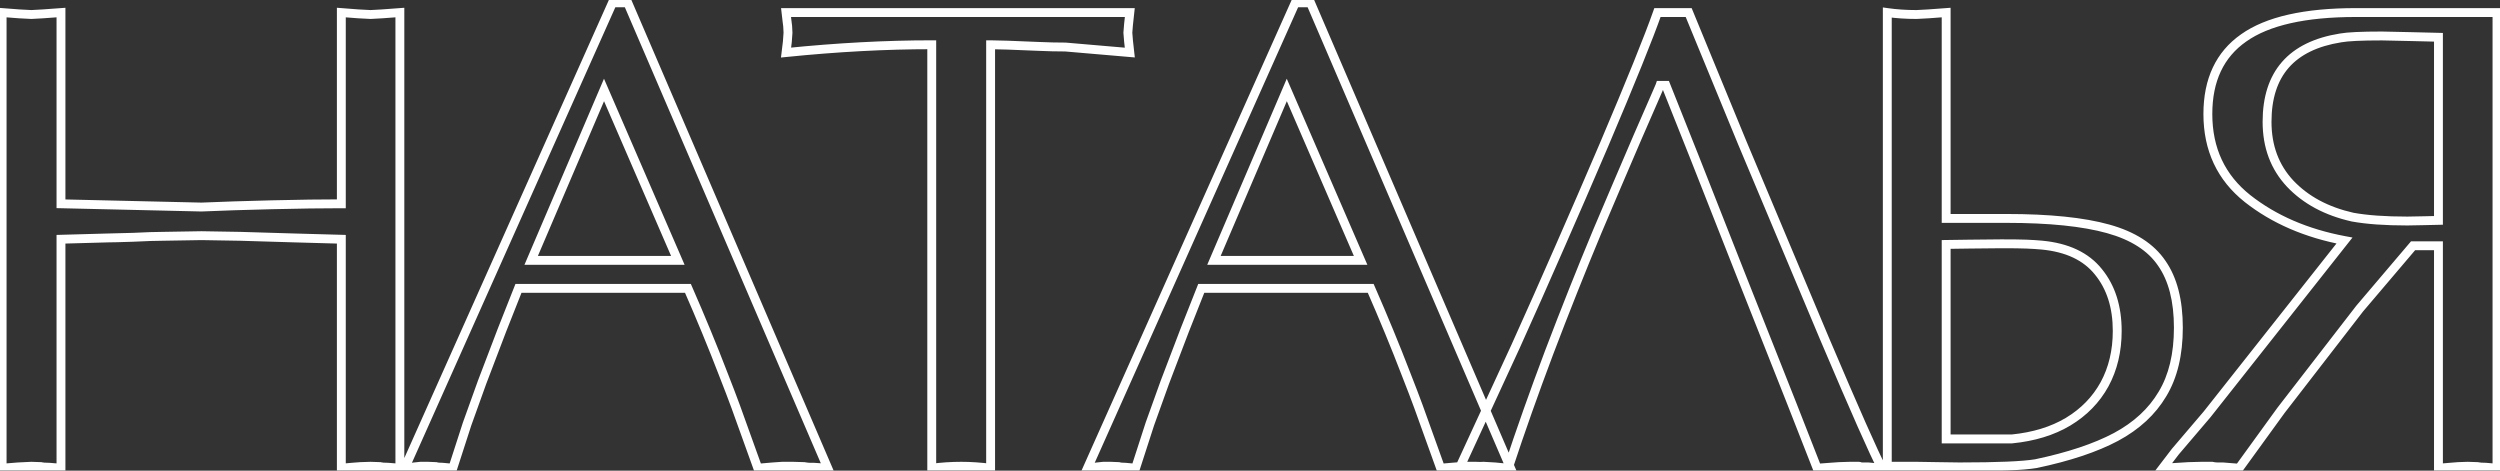
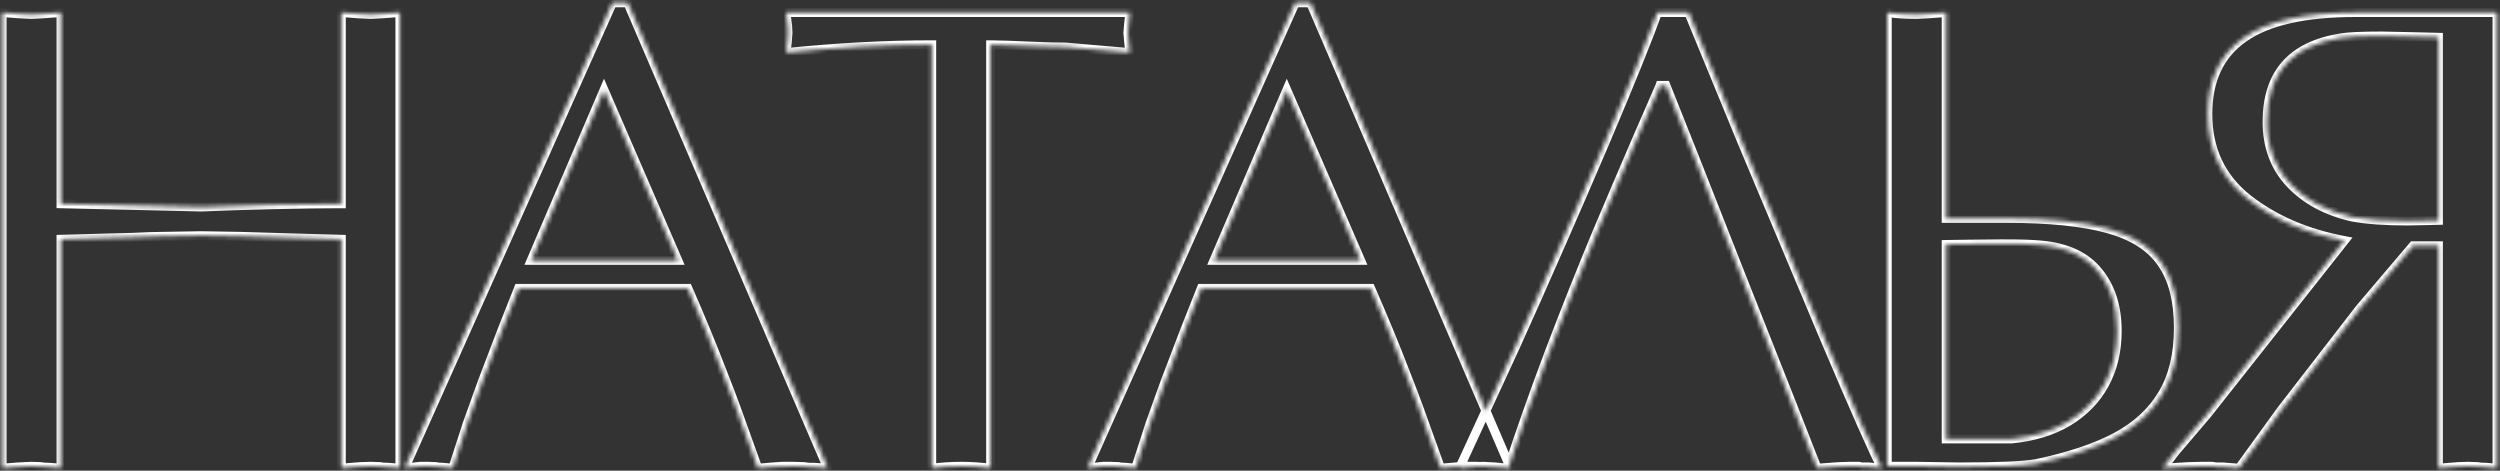
<svg xmlns="http://www.w3.org/2000/svg" width="563" height="106" viewBox="0 0 563 106" fill="none">
  <rect x="0" y="0" width="563" height="106" fill="#333333" stroke="none" />
  <mask id="path-1-outside-1_8449_520" maskUnits="userSpaceOnUse" x="-1" y="-1" width="565" height="108" fill="black">
-     <rect fill="white" x="-1" y="-1" width="565" height="108" />
-     <path d="M76.868 45.894V2.827L80.677 3.12L83.46 3.267L86.097 3.12L90.052 2.827V105.439L87.342 105.22C86.512 105.22 85.926 105.171 85.584 105.073L83.46 105L81.189 105.073L79.285 105.22L76.868 105.439V53.877L66.321 53.584L54.09 53.218L45.374 53.071L36.585 53.218C35.12 53.218 32.923 53.291 29.993 53.438C27.064 53.535 25.159 53.584 24.28 53.584L13.733 53.877V105.439L11.023 105.22C10.145 105.22 9.534 105.171 9.192 105.073L7.068 105L4.065 105.146L0.477 105.439V2.827L4.285 3.12L7.068 3.267L9.705 3.12L13.733 2.827V45.894L45.374 46.626C49.866 46.431 55.14 46.26 61.194 46.113C67.298 45.967 72.522 45.894 76.868 45.894ZM141.371 0.63L186.415 105.439L183.192 105.22H182.313C182.069 105.22 181.654 105.171 181.068 105.073L178.578 105H176.161L174.037 105.146L170.668 105.439C168.422 99.141 166.762 94.526 165.688 91.597C164.955 89.595 164.003 87.105 162.831 84.126C160.487 78.022 157.851 71.626 154.921 64.936H116.762L113.026 74.385L108.559 86.103L105.189 95.478L101.967 105.439L99.623 105.22C98.939 105.22 98.451 105.171 98.158 105.073L96.4 105H94.716L93.324 105.146L91.127 105.439L137.929 0.63H141.371ZM152.65 58.638L136.024 20.259L119.618 58.638H152.65ZM223.086 10.078V105.439C220.742 105.146 218.545 105 216.494 105C214.248 105 212.026 105.146 209.829 105.439V10.078C199.478 10.078 188.54 10.664 177.017 11.836L177.31 9.419L177.456 7.368L177.383 5.903L177.236 4.731L177.017 2.827H254.434L254.141 5.537L253.994 7.368L254.141 9.199L254.434 11.836L239.932 10.591C238.027 10.591 235.977 10.542 233.779 10.444C228.213 10.2 224.648 10.078 223.086 10.078ZM295.133 0.63L340.177 105.439L336.954 105.22H336.075C335.831 105.22 335.416 105.171 334.83 105.073L332.34 105H329.923L327.799 105.146L324.43 105.439C322.184 99.141 320.523 94.526 319.449 91.597C318.717 89.595 317.765 87.105 316.593 84.126C314.249 78.022 311.612 71.626 308.683 64.936H270.523L266.788 74.385L262.32 86.103L258.951 95.478L255.729 105.439L253.385 105.22C252.701 105.22 252.213 105.171 251.92 105.073L250.162 105H248.478L247.086 105.146L244.889 105.439L291.69 0.63H295.133ZM306.412 58.638L289.786 20.259L273.38 58.638H306.412ZM373.845 19.233C373.796 19.38 372.087 23.311 368.718 31.025C367.155 34.688 365.617 38.276 364.104 41.792C362.59 45.308 361.125 48.75 359.709 52.119C356.047 60.908 352.434 69.99 348.869 79.365C345.5 88.301 342.424 96.992 339.641 105.439L336.638 105.146L334.074 105L332.39 105.073L330.852 105.22L328.654 105.439L341.325 77.974C344.548 70.845 347.941 63.203 351.506 55.049C354.533 48.164 357.78 40.669 361.247 32.563C367.302 18.306 371.306 8.394 373.259 2.827H380.29L392.375 32.197L410.832 76.143C417.717 92.353 422.038 102.119 423.796 105.439L420.72 105.146H419.694C419.499 105.146 419.304 105.146 419.108 105.146C418.864 105.049 418.693 105 418.596 105H416.545L414.201 105.073L412.15 105.22L409.221 105.439L403.508 90.864L392.082 62.007L381.608 35.42L375.163 19.233H373.845ZM438.274 55.049V98.848H453.069C458.001 98.359 462.225 97.065 465.74 94.966C469.305 92.817 472.039 90.01 473.943 86.543C475.848 83.027 476.8 79.023 476.8 74.531C476.8 69.111 475.384 64.668 472.552 61.201C469.769 57.734 465.521 55.732 459.808 55.195C458.733 55.098 457.586 55.024 456.365 54.976C455.145 54.927 453.265 54.902 450.726 54.902L443.401 54.976L438.274 55.049ZM438.274 2.827V49.19H451.897C461.517 49.19 469.134 49.971 474.749 51.533C480.364 53.096 484.393 55.684 486.834 59.297C489.324 62.861 490.569 67.695 490.569 73.799C490.569 79.805 489.373 84.785 486.98 88.74C484.637 92.695 481.146 95.918 476.507 98.408C471.917 100.85 465.911 102.852 458.489 104.414C455.56 104.902 449.822 105.146 441.277 105.146C440.105 105.146 438.445 105.122 436.297 105.073C434.197 105.024 432.684 105 431.756 105H425.018V2.827C427.068 3.12 429.266 3.267 431.609 3.267L434.319 3.12L438.274 2.827ZM562.323 2.827V105.439L559.76 105.22C558.93 105.22 558.319 105.171 557.929 105.073L555.731 105L553.607 105.073L551.776 105.22L549.14 105.439V55.342H543.427L531.415 69.478L513.69 92.402L504.242 105.439L500.58 105.146H499.408C498.969 105.146 498.554 105.098 498.163 105H495.746L492.89 105.073L490.546 105.22L487.03 105.439L489.887 101.704L497.064 93.281L527.973 54.17C519.379 52.559 512.104 49.409 506.146 44.722C500.189 39.985 497.211 33.638 497.211 25.679C497.211 18.013 499.896 12.3 505.268 8.54C510.639 4.731 519.062 2.827 530.536 2.827H562.323ZM549.14 49.629V8.394L543.134 8.247L536.396 8.101C531.806 8.101 528.705 8.247 527.094 8.54C516.059 10.298 510.541 16.597 510.541 27.436C510.541 33.003 512.274 37.642 515.741 41.352C519.257 45.063 523.944 47.578 529.804 48.897C533.026 49.482 537.128 49.775 542.108 49.775L545.99 49.702L549.14 49.629Z" />
+     <path d="M76.868 45.894V2.827L80.677 3.12L83.46 3.267L86.097 3.12L90.052 2.827V105.439L87.342 105.22C86.512 105.22 85.926 105.171 85.584 105.073L83.46 105L81.189 105.073L79.285 105.22L76.868 105.439V53.877L66.321 53.584L54.09 53.218L45.374 53.071L36.585 53.218C35.12 53.218 32.923 53.291 29.993 53.438C27.064 53.535 25.159 53.584 24.28 53.584L13.733 53.877V105.439L11.023 105.22C10.145 105.22 9.534 105.171 9.192 105.073L7.068 105L4.065 105.146L0.477 105.439V2.827L4.285 3.12L7.068 3.267L9.705 3.12L13.733 2.827V45.894L45.374 46.626C49.866 46.431 55.14 46.26 61.194 46.113C67.298 45.967 72.522 45.894 76.868 45.894ZM141.371 0.63L186.415 105.439L183.192 105.22H182.313C182.069 105.22 181.654 105.171 181.068 105.073L178.578 105L174.037 105.146L170.668 105.439C168.422 99.141 166.762 94.526 165.688 91.597C164.955 89.595 164.003 87.105 162.831 84.126C160.487 78.022 157.851 71.626 154.921 64.936H116.762L113.026 74.385L108.559 86.103L105.189 95.478L101.967 105.439L99.623 105.22C98.939 105.22 98.451 105.171 98.158 105.073L96.4 105H94.716L93.324 105.146L91.127 105.439L137.929 0.63H141.371ZM152.65 58.638L136.024 20.259L119.618 58.638H152.65ZM223.086 10.078V105.439C220.742 105.146 218.545 105 216.494 105C214.248 105 212.026 105.146 209.829 105.439V10.078C199.478 10.078 188.54 10.664 177.017 11.836L177.31 9.419L177.456 7.368L177.383 5.903L177.236 4.731L177.017 2.827H254.434L254.141 5.537L253.994 7.368L254.141 9.199L254.434 11.836L239.932 10.591C238.027 10.591 235.977 10.542 233.779 10.444C228.213 10.2 224.648 10.078 223.086 10.078ZM295.133 0.63L340.177 105.439L336.954 105.22H336.075C335.831 105.22 335.416 105.171 334.83 105.073L332.34 105H329.923L327.799 105.146L324.43 105.439C322.184 99.141 320.523 94.526 319.449 91.597C318.717 89.595 317.765 87.105 316.593 84.126C314.249 78.022 311.612 71.626 308.683 64.936H270.523L266.788 74.385L262.32 86.103L258.951 95.478L255.729 105.439L253.385 105.22C252.701 105.22 252.213 105.171 251.92 105.073L250.162 105H248.478L247.086 105.146L244.889 105.439L291.69 0.63H295.133ZM306.412 58.638L289.786 20.259L273.38 58.638H306.412ZM373.845 19.233C373.796 19.38 372.087 23.311 368.718 31.025C367.155 34.688 365.617 38.276 364.104 41.792C362.59 45.308 361.125 48.75 359.709 52.119C356.047 60.908 352.434 69.99 348.869 79.365C345.5 88.301 342.424 96.992 339.641 105.439L336.638 105.146L334.074 105L332.39 105.073L330.852 105.22L328.654 105.439L341.325 77.974C344.548 70.845 347.941 63.203 351.506 55.049C354.533 48.164 357.78 40.669 361.247 32.563C367.302 18.306 371.306 8.394 373.259 2.827H380.29L392.375 32.197L410.832 76.143C417.717 92.353 422.038 102.119 423.796 105.439L420.72 105.146H419.694C419.499 105.146 419.304 105.146 419.108 105.146C418.864 105.049 418.693 105 418.596 105H416.545L414.201 105.073L412.15 105.22L409.221 105.439L403.508 90.864L392.082 62.007L381.608 35.42L375.163 19.233H373.845ZM438.274 55.049V98.848H453.069C458.001 98.359 462.225 97.065 465.74 94.966C469.305 92.817 472.039 90.01 473.943 86.543C475.848 83.027 476.8 79.023 476.8 74.531C476.8 69.111 475.384 64.668 472.552 61.201C469.769 57.734 465.521 55.732 459.808 55.195C458.733 55.098 457.586 55.024 456.365 54.976C455.145 54.927 453.265 54.902 450.726 54.902L443.401 54.976L438.274 55.049ZM438.274 2.827V49.19H451.897C461.517 49.19 469.134 49.971 474.749 51.533C480.364 53.096 484.393 55.684 486.834 59.297C489.324 62.861 490.569 67.695 490.569 73.799C490.569 79.805 489.373 84.785 486.98 88.74C484.637 92.695 481.146 95.918 476.507 98.408C471.917 100.85 465.911 102.852 458.489 104.414C455.56 104.902 449.822 105.146 441.277 105.146C440.105 105.146 438.445 105.122 436.297 105.073C434.197 105.024 432.684 105 431.756 105H425.018V2.827C427.068 3.12 429.266 3.267 431.609 3.267L434.319 3.12L438.274 2.827ZM562.323 2.827V105.439L559.76 105.22C558.93 105.22 558.319 105.171 557.929 105.073L555.731 105L553.607 105.073L551.776 105.22L549.14 105.439V55.342H543.427L531.415 69.478L513.69 92.402L504.242 105.439L500.58 105.146H499.408C498.969 105.146 498.554 105.098 498.163 105H495.746L492.89 105.073L490.546 105.22L487.03 105.439L489.887 101.704L497.064 93.281L527.973 54.17C519.379 52.559 512.104 49.409 506.146 44.722C500.189 39.985 497.211 33.638 497.211 25.679C497.211 18.013 499.896 12.3 505.268 8.54C510.639 4.731 519.062 2.827 530.536 2.827H562.323ZM549.14 49.629V8.394L543.134 8.247L536.396 8.101C531.806 8.101 528.705 8.247 527.094 8.54C516.059 10.298 510.541 16.597 510.541 27.436C510.541 33.003 512.274 37.642 515.741 41.352C519.257 45.063 523.944 47.578 529.804 48.897C533.026 49.482 537.128 49.775 542.108 49.775L545.99 49.702L549.14 49.629Z" />
  </mask>
  <path d="M76.868 45.894V46.894H77.868V45.894H76.868ZM76.868 2.827L76.945 1.83L75.868 1.747V2.827H76.868ZM80.677 3.12L80.6 4.117L80.612 4.118L80.624 4.119L80.677 3.12ZM83.46 3.267L83.407 4.265L83.461 4.268L83.515 4.265L83.46 3.267ZM86.097 3.12L86.152 4.119L86.161 4.118L86.171 4.117L86.097 3.12ZM90.052 2.827H91.052V1.75L89.978 1.83L90.052 2.827ZM90.052 105.439L89.971 106.436L91.052 106.524V105.439H90.052ZM87.342 105.22L87.423 104.223L87.382 104.22H87.342V105.22ZM85.584 105.073L85.859 104.112L85.741 104.078L85.618 104.074L85.584 105.073ZM83.46 105L83.494 104.001L83.461 103.999L83.428 104.001L83.46 105ZM81.189 105.073L81.157 104.074L81.135 104.074L81.113 104.076L81.189 105.073ZM79.285 105.22L79.209 104.223L79.195 104.224L79.285 105.22ZM76.868 105.439H75.868V106.534L76.959 106.435L76.868 105.439ZM76.868 53.877H77.868V52.904L76.896 52.877L76.868 53.877ZM66.321 53.584L66.291 54.584L66.293 54.584L66.321 53.584ZM54.09 53.218L54.12 52.218L54.107 52.218L54.09 53.218ZM45.374 53.071L45.391 52.071L45.374 52.071L45.357 52.071L45.374 53.071ZM36.585 53.218V54.218H36.593L36.602 54.218L36.585 53.218ZM29.993 53.438L30.026 54.437L30.035 54.437L30.043 54.436L29.993 53.438ZM24.28 53.584V52.584H24.266L24.253 52.584L24.28 53.584ZM13.733 53.877L13.706 52.877L12.733 52.904V53.877H13.733ZM13.733 105.439L13.653 106.436L14.733 106.524V105.439H13.733ZM11.023 105.22L11.104 104.223L11.064 104.22H11.023V105.22ZM9.192 105.073L9.467 104.112L9.349 104.078L9.227 104.074L9.192 105.073ZM7.068 105L7.103 104.001L7.061 103.999L7.02 104.001L7.068 105ZM4.065 105.146L4.017 104.148L4 104.148L3.984 104.15L4.065 105.146ZM0.477 105.439H-0.523V106.524L0.558 106.436L0.477 105.439ZM0.477 2.827L0.553 1.83L-0.523 1.747V2.827H0.477ZM4.285 3.12L4.208 4.117L4.221 4.118L4.233 4.119L4.285 3.12ZM7.068 3.267L7.016 4.265L7.07 4.268L7.124 4.265L7.068 3.267ZM9.705 3.12L9.761 4.119L9.769 4.118L9.778 4.117L9.705 3.12ZM13.733 2.827H14.733V1.752L13.661 1.83L13.733 2.827ZM13.733 45.894H12.733V46.871L13.71 46.893L13.733 45.894ZM45.374 46.626L45.351 47.626L45.384 47.627L45.417 47.625L45.374 46.626ZM61.194 46.113L61.17 45.114L61.17 45.114L61.194 46.113ZM77.868 45.894V2.827H75.868V45.894H77.868ZM76.791 3.824L80.6 4.117L80.754 2.123L76.945 1.83L76.791 3.824ZM80.624 4.119L83.407 4.265L83.513 2.268L80.729 2.122L80.624 4.119ZM83.515 4.265L86.152 4.119L86.041 2.122L83.404 2.268L83.515 4.265ZM86.171 4.117L90.126 3.824L89.978 1.83L86.023 2.123L86.171 4.117ZM89.052 2.827V105.439H91.052V2.827H89.052ZM90.133 104.443L87.423 104.223L87.261 106.216L89.971 106.436L90.133 104.443ZM87.342 104.22C86.514 104.22 86.053 104.167 85.859 104.112L85.309 106.035C85.798 106.175 86.509 106.22 87.342 106.22V104.22ZM85.618 104.074L83.494 104.001L83.425 105.999L85.549 106.073L85.618 104.074ZM83.428 104.001L81.157 104.074L81.222 106.073L83.492 105.999L83.428 104.001ZM81.113 104.076L79.209 104.223L79.362 106.217L81.266 106.07L81.113 104.076ZM79.195 104.224L76.778 104.444L76.959 106.435L79.376 106.216L79.195 104.224ZM77.868 105.439V53.877H75.868V105.439H77.868ZM76.896 52.877L66.349 52.584L66.293 54.584L76.84 54.877L76.896 52.877ZM66.351 52.584L54.12 52.218L54.06 54.217L66.291 54.584L66.351 52.584ZM54.107 52.218L45.391 52.071L45.357 54.071L54.073 54.218L54.107 52.218ZM45.357 52.071L36.568 52.218L36.602 54.218L45.391 54.071L45.357 52.071ZM36.585 52.218C35.094 52.218 32.877 52.292 29.943 52.439L30.043 54.436C32.969 54.29 35.146 54.218 36.585 54.218V52.218ZM29.96 52.438C27.026 52.536 25.139 52.584 24.28 52.584V54.584C25.179 54.584 27.101 54.535 30.026 54.437L29.96 52.438ZM24.253 52.584L13.706 52.877L13.761 54.877L24.308 54.584L24.253 52.584ZM12.733 53.877V105.439H14.733V53.877H12.733ZM13.814 104.443L11.104 104.223L10.943 106.216L13.653 106.436L13.814 104.443ZM11.023 104.22C10.141 104.22 9.659 104.167 9.467 104.112L8.918 106.035C9.409 106.175 10.148 106.22 11.023 106.22V104.22ZM9.227 104.074L7.103 104.001L7.034 105.999L9.158 106.073L9.227 104.074ZM7.02 104.001L4.017 104.148L4.114 106.145L7.117 105.999L7.02 104.001ZM3.984 104.15L0.395 104.443L0.558 106.436L4.147 106.143L3.984 104.15ZM1.477 105.439V2.827H-0.523V105.439H1.477ZM0.4 3.824L4.208 4.117L4.362 2.123L0.553 1.83L0.4 3.824ZM4.233 4.119L7.016 4.265L7.121 2.268L4.338 2.122L4.233 4.119ZM7.124 4.265L9.761 4.119L9.65 2.122L7.013 2.268L7.124 4.265ZM9.778 4.117L13.806 3.825L13.661 1.83L9.633 2.123L9.778 4.117ZM12.733 2.827V45.894H14.733V2.827H12.733ZM13.71 46.893L45.351 47.626L45.397 45.626L13.757 44.894L13.71 46.893ZM45.417 47.625C49.901 47.43 55.168 47.259 61.218 47.113L61.17 45.114C55.111 45.26 49.831 45.431 45.331 45.627L45.417 47.625ZM61.218 47.113C67.317 46.967 72.533 46.894 76.868 46.894V44.894C72.512 44.894 67.279 44.967 61.17 45.114L61.218 47.113ZM141.371 0.63L142.29 0.235L142.03 -0.37H141.371V0.63ZM186.415 105.439L186.347 106.437L187.98 106.548L187.334 105.045L186.415 105.439ZM183.192 105.22L183.26 104.222L183.226 104.22H183.192V105.22ZM181.068 105.073L181.233 104.087L181.166 104.076L181.098 104.074L181.068 105.073ZM178.578 105L178.608 104L178.593 104H178.578V105ZM176.161 105V104H176.127L176.092 104.002L176.161 105ZM174.037 105.146L173.968 104.149L173.959 104.149L173.95 104.15L174.037 105.146ZM170.668 105.439L169.726 105.775L169.985 106.503L170.755 106.436L170.668 105.439ZM165.688 91.597L164.748 91.94L164.749 91.941L165.688 91.597ZM162.831 84.126L161.897 84.484L161.9 84.492L162.831 84.126ZM154.921 64.936L155.837 64.535L155.575 63.937H154.921V64.936ZM116.762 64.936V63.937H116.082L115.832 64.569L116.762 64.936ZM113.026 74.385L112.096 74.017L112.092 74.028L113.026 74.385ZM108.559 86.103L107.624 85.747L107.621 85.756L107.618 85.765L108.559 86.103ZM105.189 95.478L104.248 95.14L104.243 95.155L104.238 95.171L105.189 95.478ZM101.967 105.439L101.873 106.435L102.672 106.51L102.918 105.747L101.967 105.439ZM99.623 105.22L99.716 104.224L99.67 104.22H99.623V105.22ZM98.158 105.073L98.474 104.125L98.341 104.08L98.2 104.074L98.158 105.073ZM96.4 105L96.442 104.001L96.421 104H96.4V105ZM94.716 105V104H94.663L94.611 104.005L94.716 105ZM93.324 105.146L93.219 104.152L93.206 104.153L93.192 104.155L93.324 105.146ZM91.127 105.439L90.214 105.032L89.483 106.667L91.259 106.431L91.127 105.439ZM137.929 0.63V-0.37H137.28L137.016 0.222L137.929 0.63ZM152.65 58.638V59.638H154.173L153.568 58.24L152.65 58.638ZM136.024 20.259L136.942 19.861L136.018 17.729L135.105 19.866L136.024 20.259ZM119.618 58.638L118.699 58.245L118.103 59.638H119.618V58.638ZM140.452 1.025L185.496 105.834L187.334 105.045L142.29 0.235L140.452 1.025ZM186.483 104.442L183.26 104.222L183.124 106.217L186.347 106.437L186.483 104.442ZM183.192 104.22H182.313V106.22H183.192V104.22ZM182.313 104.22C182.161 104.22 181.819 104.185 181.233 104.087L180.904 106.06C181.489 106.157 181.978 106.22 182.313 106.22V104.22ZM181.098 104.074L178.608 104L178.549 106L181.039 106.073L181.098 104.074ZM178.578 104H176.161V106H178.578V104ZM176.092 104.002L173.968 104.149L174.106 106.144L176.23 105.998L176.092 104.002ZM173.95 104.15L170.581 104.443L170.755 106.436L174.124 106.143L173.95 104.15ZM171.61 105.104C169.364 98.804 167.702 94.187 166.626 91.252L164.749 91.941C165.821 94.866 167.48 99.477 169.726 105.775L171.61 105.104ZM166.627 91.253C165.89 89.241 164.935 86.743 163.762 83.76L161.9 84.492C163.071 87.466 164.02 89.949 164.748 91.94L166.627 91.253ZM163.765 83.767C161.415 77.648 158.772 71.237 155.837 64.535L154.005 65.338C156.929 72.015 159.56 78.397 161.898 84.484L163.765 83.767ZM154.921 63.937H116.762V65.936H154.921V63.937ZM115.832 64.569L112.096 74.017L113.956 74.752L117.692 65.304L115.832 64.569ZM112.092 74.028L107.624 85.747L109.493 86.46L113.961 74.741L112.092 74.028ZM107.618 85.765L104.248 95.14L106.131 95.817L109.5 86.442L107.618 85.765ZM104.238 95.171L101.015 105.132L102.918 105.747L106.141 95.786L104.238 95.171ZM102.06 104.444L99.716 104.224L99.53 106.215L101.873 106.435L102.06 104.444ZM99.623 104.22C98.949 104.22 98.602 104.167 98.474 104.125L97.842 106.022C98.3 106.175 98.93 106.22 99.623 106.22V104.22ZM98.2 104.074L96.442 104.001L96.359 105.999L98.117 106.072L98.2 104.074ZM96.4 104H94.716V106H96.4V104ZM94.611 104.005L93.219 104.152L93.429 106.141L94.82 105.995L94.611 104.005ZM93.192 104.155L90.995 104.448L91.259 106.431L93.456 106.138L93.192 104.155ZM92.04 105.847L138.842 1.038L137.016 0.222L90.214 105.032L92.04 105.847ZM137.929 1.63H141.371V-0.37H137.929V1.63ZM153.568 58.24L136.942 19.861L135.107 20.656L151.733 59.035L153.568 58.24ZM135.105 19.866L118.699 58.245L120.538 59.031L136.944 20.652L135.105 19.866ZM119.618 59.638H152.65V57.638H119.618V59.638ZM223.086 10.078V9.078H222.086V10.078H223.086ZM223.086 105.439L222.962 106.432L224.086 106.572V105.439H223.086ZM209.829 105.439H208.829V106.582L209.961 106.431L209.829 105.439ZM209.829 10.078H210.829V9.078H209.829V10.078ZM177.017 11.836L176.024 11.716L175.873 12.957L177.118 12.831L177.017 11.836ZM177.31 9.419L178.302 9.539L178.305 9.515L178.307 9.49L177.31 9.419ZM177.456 7.368L178.454 7.439L178.458 7.379L178.455 7.318L177.456 7.368ZM177.383 5.903L178.382 5.853L178.38 5.816L178.375 5.779L177.383 5.903ZM177.236 4.731L176.243 4.846L176.244 4.855L177.236 4.731ZM177.017 2.827V1.827H175.895L176.023 2.942L177.017 2.827ZM254.434 2.827L255.428 2.935L255.548 1.827H254.434V2.827ZM254.141 5.537L253.146 5.43L253.145 5.443L253.144 5.457L254.141 5.537ZM253.994 7.368L252.997 7.288L252.991 7.368L252.997 7.448L253.994 7.368ZM254.141 9.199L253.144 9.279L253.145 9.294L253.147 9.31L254.141 9.199ZM254.434 11.836L254.348 12.832L255.562 12.937L255.427 11.726L254.434 11.836ZM239.932 10.591L240.017 9.594L239.974 9.591H239.932V10.591ZM233.779 10.444L233.824 9.445L233.823 9.445L233.779 10.444ZM222.086 10.078V105.439H224.086V10.078H222.086ZM223.21 104.447C220.831 104.15 218.592 104 216.494 104V106C218.498 106 220.653 106.143 222.962 106.432L223.21 104.447ZM216.494 104C214.204 104 211.939 104.149 209.697 104.448L209.961 106.431C212.114 106.144 214.292 106 216.494 106V104ZM210.829 105.439V10.078H208.829V105.439H210.829ZM209.829 9.078C199.44 9.078 188.469 9.666 176.915 10.841L177.118 12.831C188.611 11.662 199.515 11.078 209.829 11.078V9.078ZM178.009 11.956L178.302 9.539L176.317 9.299L176.024 11.716L178.009 11.956ZM178.307 9.49L178.454 7.439L176.459 7.297L176.312 9.348L178.307 9.49ZM178.455 7.318L178.382 5.853L176.384 5.953L176.457 7.418L178.455 7.318ZM178.375 5.779L178.229 4.607L176.244 4.855L176.391 6.027L178.375 5.779ZM178.23 4.617L178.01 2.713L176.023 2.942L176.243 4.846L178.23 4.617ZM177.017 3.827H254.434V1.827H177.017V3.827ZM253.439 2.72L253.146 5.43L255.135 5.645L255.428 2.935L253.439 2.72ZM253.144 5.457L252.997 7.288L254.991 7.448L255.137 5.617L253.144 5.457ZM252.997 7.448L253.144 9.279L255.137 9.119L254.991 7.288L252.997 7.448ZM253.147 9.31L253.44 11.946L255.427 11.726L255.135 9.089L253.147 9.31ZM254.519 10.84L240.017 9.594L239.846 11.587L254.348 12.832L254.519 10.84ZM239.932 9.591C238.044 9.591 236.008 9.542 233.824 9.445L233.735 11.443C235.945 11.542 238.01 11.591 239.932 11.591V9.591ZM233.823 9.445C228.263 9.201 224.675 9.078 223.086 9.078V11.078C224.622 11.078 228.163 11.199 233.735 11.443L233.823 9.445ZM295.133 0.63L296.052 0.235L295.791 -0.37H295.133V0.63ZM340.177 105.439L340.109 106.437L341.742 106.548L341.096 105.045L340.177 105.439ZM336.954 105.22L337.022 104.222L336.988 104.22H336.954V105.22ZM334.83 105.073L334.994 104.087L334.927 104.076L334.859 104.074L334.83 105.073ZM332.34 105L332.369 104L332.355 104H332.34V105ZM329.923 105V104H329.888L329.854 104.002L329.923 105ZM327.799 105.146L327.73 104.149L327.721 104.149L327.712 104.15L327.799 105.146ZM324.43 105.439L323.488 105.775L323.747 106.503L324.516 106.436L324.43 105.439ZM319.449 91.597L318.51 91.94L318.51 91.941L319.449 91.597ZM316.593 84.126L315.659 84.484L315.662 84.492L316.593 84.126ZM308.683 64.936L309.599 64.535L309.336 63.937H308.683V64.936ZM270.523 64.936V63.937H269.843L269.593 64.569L270.523 64.936ZM266.788 74.385L265.858 74.017L265.854 74.028L266.788 74.385ZM262.32 86.103L261.386 85.747L261.382 85.756L261.379 85.765L262.32 86.103ZM258.951 95.478L258.01 95.14L258.005 95.155L258 95.171L258.951 95.478ZM255.729 105.439L255.635 106.435L256.433 106.51L256.68 105.747L255.729 105.439ZM253.385 105.22L253.478 104.224L253.432 104.22H253.385V105.22ZM251.92 105.073L252.236 104.125L252.102 104.08L251.962 104.074L251.92 105.073ZM250.162 105L250.204 104.001L250.183 104H250.162V105ZM248.478 105V104H248.425L248.373 104.005L248.478 105ZM247.086 105.146L246.981 104.152L246.967 104.153L246.954 104.155L247.086 105.146ZM244.889 105.439L243.976 105.032L243.245 106.667L245.021 106.431L244.889 105.439ZM291.69 0.63V-0.37H291.042L290.777 0.222L291.69 0.63ZM306.412 58.638V59.638H307.935L307.33 58.24L306.412 58.638ZM289.786 20.259L290.704 19.861L289.78 17.729L288.867 19.866L289.786 20.259ZM273.38 58.638L272.46 58.245L271.865 59.638H273.38V58.638ZM294.214 1.025L339.258 105.834L341.096 105.045L296.052 0.235L294.214 1.025ZM340.245 104.442L337.022 104.222L336.886 106.217L340.109 106.437L340.245 104.442ZM336.954 104.22H336.075V106.22H336.954V104.22ZM336.075 104.22C335.923 104.22 335.581 104.185 334.994 104.087L334.666 106.06C335.251 106.157 335.739 106.22 336.075 106.22V104.22ZM334.859 104.074L332.369 104L332.31 106L334.801 106.073L334.859 104.074ZM332.34 104H329.923V106H332.34V104ZM329.854 104.002L327.73 104.149L327.868 106.144L329.992 105.998L329.854 104.002ZM327.712 104.15L324.343 104.443L324.516 106.436L327.885 106.143L327.712 104.15ZM325.372 105.104C323.125 98.804 321.464 94.187 320.388 91.252L318.51 91.941C319.583 94.866 321.242 99.477 323.488 105.775L325.372 105.104ZM320.388 91.253C319.652 89.241 318.697 86.743 317.523 83.76L315.662 84.492C316.832 87.466 317.781 89.949 318.51 91.94L320.388 91.253ZM317.526 83.767C315.176 77.648 312.534 71.237 309.599 64.535L307.767 65.338C310.691 72.015 313.322 78.397 315.659 84.484L317.526 83.767ZM308.683 63.937H270.523V65.936H308.683V63.937ZM269.593 64.569L265.858 74.017L267.718 74.752L271.453 65.304L269.593 64.569ZM265.854 74.028L261.386 85.747L263.255 86.46L267.722 74.741L265.854 74.028ZM261.379 85.765L258.01 95.14L259.892 95.817L263.261 86.442L261.379 85.765ZM258 95.171L254.777 105.132L256.68 105.747L259.903 95.786L258 95.171ZM255.822 104.444L253.478 104.224L253.291 106.215L255.635 106.435L255.822 104.444ZM253.385 104.22C252.71 104.22 252.364 104.167 252.236 104.125L251.604 106.022C252.062 106.175 252.692 106.22 253.385 106.22V104.22ZM251.962 104.074L250.204 104.001L250.12 105.999L251.878 106.072L251.962 104.074ZM250.162 104H248.478V106H250.162V104ZM248.373 104.005L246.981 104.152L247.191 106.141L248.582 105.995L248.373 104.005ZM246.954 104.155L244.757 104.448L245.021 106.431L247.218 106.138L246.954 104.155ZM245.802 105.847L292.604 1.038L290.777 0.222L243.976 105.032L245.802 105.847ZM291.69 1.63H295.133V-0.37H291.69V1.63ZM307.33 58.24L290.704 19.861L288.869 20.656L305.495 59.035L307.33 58.24ZM288.867 19.866L272.46 58.245L274.299 59.031L290.706 20.652L288.867 19.866ZM273.38 59.638H306.412V57.638H273.38V59.638ZM373.845 19.233V18.233H373.124L372.896 18.917L373.845 19.233ZM368.718 31.025L367.801 30.625L367.798 30.633L368.718 31.025ZM359.709 52.119L358.787 51.732L358.786 51.734L359.709 52.119ZM348.869 79.365L347.934 79.01L347.933 79.012L348.869 79.365ZM339.641 105.439L339.544 106.435L340.34 106.512L340.59 105.752L339.641 105.439ZM336.638 105.146L336.735 104.151L336.715 104.149L336.695 104.148L336.638 105.146ZM334.074 105L334.131 104.002L334.081 103.999L334.031 104.001L334.074 105ZM332.39 105.073L332.346 104.074L332.32 104.075L332.295 104.078L332.39 105.073ZM330.852 105.22L330.757 104.224L330.752 104.225L330.852 105.22ZM328.654 105.439L327.746 105.021L327.014 106.609L328.754 106.434L328.654 105.439ZM341.325 77.974L342.233 78.392L342.236 78.386L341.325 77.974ZM351.506 55.049L350.59 54.646L350.59 54.648L351.506 55.049ZM361.247 32.563L362.167 32.957L362.168 32.954L361.247 32.563ZM373.259 2.827V1.827H372.55L372.315 2.496L373.259 2.827ZM380.29 2.827L381.215 2.447L380.96 1.827H380.29V2.827ZM392.375 32.197L391.45 32.578L391.453 32.584L392.375 32.197ZM410.832 76.143L409.91 76.53L409.912 76.534L410.832 76.143ZM423.796 105.439L423.701 106.435L425.548 106.611L424.68 104.972L423.796 105.439ZM420.72 105.146L420.815 104.151L420.767 104.146H420.72V105.146ZM419.108 105.146L418.737 106.075L418.916 106.146H419.108V105.146ZM416.545 105V104H416.529L416.514 104L416.545 105ZM414.201 105.073L414.17 104.074L414.15 104.074L414.13 104.076L414.201 105.073ZM412.15 105.22L412.079 104.222L412.076 104.223L412.15 105.22ZM409.221 105.439L408.29 105.804L408.559 106.492L409.295 106.437L409.221 105.439ZM403.508 90.864L404.439 90.499L404.438 90.496L403.508 90.864ZM392.082 62.007L391.152 62.373L391.152 62.375L392.082 62.007ZM381.608 35.42L382.539 35.053L382.537 35.05L381.608 35.42ZM375.163 19.233L376.092 18.863L375.841 18.233H375.163V19.233ZM372.896 18.917C372.902 18.9 372.815 19.108 372.579 19.657C372.359 20.165 372.036 20.91 371.609 21.892C370.755 23.857 369.486 26.768 367.801 30.625L369.634 31.426C371.319 27.568 372.589 24.656 373.443 22.69C373.871 21.707 374.195 20.96 374.415 20.449C374.618 19.978 374.763 19.64 374.793 19.55L372.896 18.917ZM367.798 30.633C366.236 34.294 364.698 37.882 363.185 41.397L365.022 42.188C366.536 38.671 368.075 35.081 369.638 31.418L367.798 30.633ZM363.185 41.397C361.67 44.915 360.204 48.36 358.787 51.732L360.631 52.507C362.046 49.14 363.509 45.7 365.022 42.188L363.185 41.397ZM358.786 51.734C355.12 60.534 351.502 69.626 347.934 79.01L349.804 79.721C353.365 70.355 356.974 61.283 360.632 52.504L358.786 51.734ZM347.933 79.012C344.56 87.96 341.479 96.665 338.691 105.127L340.59 105.752C343.369 97.319 346.44 88.641 349.805 79.718L347.933 79.012ZM339.738 104.444L336.735 104.151L336.541 106.142L339.544 106.435L339.738 104.444ZM336.695 104.148L334.131 104.002L334.017 105.998L336.581 106.145L336.695 104.148ZM334.031 104.001L332.346 104.074L332.433 106.072L334.118 105.999L334.031 104.001ZM332.295 104.078L330.757 104.224L330.946 106.215L332.484 106.069L332.295 104.078ZM330.752 104.225L328.555 104.444L328.754 106.434L330.951 106.215L330.752 104.225ZM329.562 105.858L342.233 78.392L340.417 77.555L327.746 105.021L329.562 105.858ZM342.236 78.386C345.461 71.252 348.856 63.607 352.422 55.449L350.59 54.648C347.027 62.799 343.635 70.437 340.414 77.562L342.236 78.386ZM352.421 55.451C355.45 48.563 358.699 41.065 362.167 32.957L360.328 32.17C356.862 40.273 353.616 47.765 350.59 54.646L352.421 55.451ZM362.168 32.954C368.221 18.698 372.237 8.759 374.202 3.158L372.315 2.496C370.374 8.028 366.382 17.913 360.327 32.173L362.168 32.954ZM373.259 3.827H380.29V1.827H373.259V3.827ZM379.365 3.208L391.45 32.578L393.3 31.817L381.215 2.447L379.365 3.208ZM391.453 32.584L409.91 76.53L411.754 75.755L393.297 31.81L391.453 32.584ZM409.912 76.534C416.788 92.726 421.129 102.54 422.912 105.907L424.68 104.972C422.947 101.698 418.645 91.981 411.752 75.752L409.912 76.534ZM423.891 104.444L420.815 104.151L420.625 106.142L423.701 106.435L423.891 104.444ZM420.72 104.146H419.694V106.146H420.72V104.146ZM419.694 104.146C419.694 104.146 419.694 104.146 419.693 104.146C419.693 104.146 419.692 104.146 419.692 104.146C419.692 104.146 419.691 104.146 419.691 104.146C419.691 104.146 419.69 104.146 419.69 104.146C419.689 104.146 419.689 104.146 419.689 104.146C419.688 104.146 419.688 104.146 419.687 104.146C419.687 104.146 419.687 104.146 419.686 104.146C419.686 104.146 419.686 104.146 419.685 104.146C419.685 104.146 419.684 104.146 419.684 104.146C419.684 104.146 419.683 104.146 419.683 104.146C419.683 104.146 419.682 104.146 419.682 104.146C419.681 104.146 419.681 104.146 419.681 104.146C419.68 104.146 419.68 104.146 419.679 104.146C419.679 104.146 419.679 104.146 419.678 104.146C419.678 104.146 419.678 104.146 419.677 104.146C419.677 104.146 419.676 104.146 419.676 104.146C419.676 104.146 419.675 104.146 419.675 104.146C419.674 104.146 419.674 104.146 419.674 104.146C419.673 104.146 419.673 104.146 419.673 104.146C419.672 104.146 419.672 104.146 419.671 104.146C419.671 104.146 419.671 104.146 419.67 104.146C419.67 104.146 419.67 104.146 419.669 104.146C419.669 104.146 419.668 104.146 419.668 104.146C419.668 104.146 419.667 104.146 419.667 104.146C419.666 104.146 419.666 104.146 419.666 104.146C419.665 104.146 419.665 104.146 419.665 104.146C419.664 104.146 419.664 104.146 419.663 104.146C419.663 104.146 419.663 104.146 419.662 104.146C419.662 104.146 419.662 104.146 419.661 104.146C419.661 104.146 419.66 104.146 419.66 104.146C419.66 104.146 419.659 104.146 419.659 104.146C419.658 104.146 419.658 104.146 419.658 104.146C419.657 104.146 419.657 104.146 419.657 104.146C419.656 104.146 419.656 104.146 419.655 104.146C419.655 104.146 419.655 104.146 419.654 104.146C419.654 104.146 419.654 104.146 419.653 104.146C419.653 104.146 419.652 104.146 419.652 104.146C419.652 104.146 419.651 104.146 419.651 104.146C419.65 104.146 419.65 104.146 419.65 104.146C419.649 104.146 419.649 104.146 419.649 104.146C419.648 104.146 419.648 104.146 419.647 104.146C419.647 104.146 419.647 104.146 419.646 104.146C419.646 104.146 419.646 104.146 419.645 104.146C419.645 104.146 419.644 104.146 419.644 104.146C419.644 104.146 419.643 104.146 419.643 104.146C419.642 104.146 419.642 104.146 419.642 104.146C419.641 104.146 419.641 104.146 419.641 104.146C419.64 104.146 419.64 104.146 419.639 104.146C419.639 104.146 419.639 104.146 419.638 104.146C419.638 104.146 419.637 104.146 419.637 104.146C419.637 104.146 419.636 104.146 419.636 104.146C419.636 104.146 419.635 104.146 419.635 104.146C419.634 104.146 419.634 104.146 419.634 104.146C419.633 104.146 419.633 104.146 419.633 104.146C419.632 104.146 419.632 104.146 419.631 104.146C419.631 104.146 419.631 104.146 419.63 104.146C419.63 104.146 419.629 104.146 419.629 104.146C419.629 104.146 419.628 104.146 419.628 104.146C419.628 104.146 419.627 104.146 419.627 104.146C419.626 104.146 419.626 104.146 419.626 104.146C419.625 104.146 419.625 104.146 419.625 104.146C419.624 104.146 419.624 104.146 419.623 104.146C419.623 104.146 419.623 104.146 419.622 104.146C419.622 104.146 419.621 104.146 419.621 104.146C419.621 104.146 419.62 104.146 419.62 104.146C419.62 104.146 419.619 104.146 419.619 104.146C419.618 104.146 419.618 104.146 419.618 104.146C419.617 104.146 419.617 104.146 419.617 104.146C419.616 104.146 419.616 104.146 419.615 104.146C419.615 104.146 419.615 104.146 419.614 104.146C419.614 104.146 419.613 104.146 419.613 104.146C419.613 104.146 419.612 104.146 419.612 104.146C419.612 104.146 419.611 104.146 419.611 104.146C419.61 104.146 419.61 104.146 419.61 104.146C419.609 104.146 419.609 104.146 419.609 104.146C419.608 104.146 419.608 104.146 419.607 104.146C419.607 104.146 419.607 104.146 419.606 104.146C419.606 104.146 419.605 104.146 419.605 104.146C419.605 104.146 419.604 104.146 419.604 104.146C419.604 104.146 419.603 104.146 419.603 104.146C419.602 104.146 419.602 104.146 419.602 104.146C419.601 104.146 419.601 104.146 419.6 104.146C419.6 104.146 419.6 104.146 419.599 104.146C419.599 104.146 419.599 104.146 419.598 104.146C419.598 104.146 419.597 104.146 419.597 104.146C419.597 104.146 419.596 104.146 419.596 104.146C419.596 104.146 419.595 104.146 419.595 104.146C419.594 104.146 419.594 104.146 419.594 104.146C419.593 104.146 419.593 104.146 419.592 104.146C419.592 104.146 419.592 104.146 419.591 104.146C419.591 104.146 419.591 104.146 419.59 104.146C419.59 104.146 419.589 104.146 419.589 104.146C419.589 104.146 419.588 104.146 419.588 104.146C419.588 104.146 419.587 104.146 419.587 104.146C419.586 104.146 419.586 104.146 419.586 104.146C419.585 104.146 419.585 104.146 419.584 104.146C419.584 104.146 419.584 104.146 419.583 104.146C419.583 104.146 419.583 104.146 419.582 104.146C419.582 104.146 419.581 104.146 419.581 104.146C419.581 104.146 419.58 104.146 419.58 104.146C419.58 104.146 419.579 104.146 419.579 104.146C419.578 104.146 419.578 104.146 419.578 104.146C419.577 104.146 419.577 104.146 419.576 104.146C419.576 104.146 419.576 104.146 419.575 104.146C419.575 104.146 419.575 104.146 419.574 104.146C419.574 104.146 419.573 104.146 419.573 104.146C419.573 104.146 419.572 104.146 419.572 104.146C419.572 104.146 419.571 104.146 419.571 104.146C419.57 104.146 419.57 104.146 419.57 104.146C419.569 104.146 419.569 104.146 419.568 104.146C419.568 104.146 419.568 104.146 419.567 104.146C419.567 104.146 419.567 104.146 419.566 104.146C419.566 104.146 419.565 104.146 419.565 104.146C419.565 104.146 419.564 104.146 419.564 104.146C419.563 104.146 419.563 104.146 419.563 104.146C419.562 104.146 419.562 104.146 419.562 104.146C419.561 104.146 419.561 104.146 419.56 104.146C419.56 104.146 419.56 104.146 419.559 104.146C419.559 104.146 419.559 104.146 419.558 104.146C419.558 104.146 419.557 104.146 419.557 104.146C419.557 104.146 419.556 104.146 419.556 104.146C419.555 104.146 419.555 104.146 419.555 104.146C419.554 104.146 419.554 104.146 419.554 104.146C419.553 104.146 419.553 104.146 419.552 104.146C419.552 104.146 419.552 104.146 419.551 104.146C419.551 104.146 419.551 104.146 419.55 104.146C419.55 104.146 419.549 104.146 419.549 104.146C419.549 104.146 419.548 104.146 419.548 104.146C419.547 104.146 419.547 104.146 419.547 104.146C419.546 104.146 419.546 104.146 419.546 104.146C419.545 104.146 419.545 104.146 419.544 104.146C419.544 104.146 419.544 104.146 419.543 104.146C419.543 104.146 419.543 104.146 419.542 104.146C419.542 104.146 419.541 104.146 419.541 104.146C419.541 104.146 419.54 104.146 419.54 104.146C419.539 104.146 419.539 104.146 419.539 104.146C419.538 104.146 419.538 104.146 419.538 104.146C419.537 104.146 419.537 104.146 419.536 104.146C419.536 104.146 419.536 104.146 419.535 104.146C419.535 104.146 419.535 104.146 419.534 104.146C419.534 104.146 419.533 104.146 419.533 104.146C419.533 104.146 419.532 104.146 419.532 104.146C419.531 104.146 419.531 104.146 419.531 104.146C419.53 104.146 419.53 104.146 419.53 104.146C419.529 104.146 419.529 104.146 419.528 104.146C419.528 104.146 419.528 104.146 419.527 104.146C419.527 104.146 419.526 104.146 419.526 104.146C419.526 104.146 419.525 104.146 419.525 104.146C419.525 104.146 419.524 104.146 419.524 104.146C419.523 104.146 419.523 104.146 419.523 104.146C419.522 104.146 419.522 104.146 419.522 104.146C419.521 104.146 419.521 104.146 419.52 104.146C419.52 104.146 419.52 104.146 419.519 104.146C419.519 104.146 419.518 104.146 419.518 104.146C419.518 104.146 419.517 104.146 419.517 104.146C419.517 104.146 419.516 104.146 419.516 104.146C419.515 104.146 419.515 104.146 419.515 104.146C419.514 104.146 419.514 104.146 419.514 104.146C419.513 104.146 419.513 104.146 419.512 104.146C419.512 104.146 419.512 104.146 419.511 104.146C419.511 104.146 419.51 104.146 419.51 104.146C419.51 104.146 419.509 104.146 419.509 104.146C419.509 104.146 419.508 104.146 419.508 104.146C419.507 104.146 419.507 104.146 419.507 104.146C419.506 104.146 419.506 104.146 419.506 104.146C419.505 104.146 419.505 104.146 419.504 104.146C419.504 104.146 419.504 104.146 419.503 104.146C419.503 104.146 419.502 104.146 419.502 104.146C419.502 104.146 419.501 104.146 419.501 104.146C419.501 104.146 419.5 104.146 419.5 104.146C419.499 104.146 419.499 104.146 419.499 104.146C419.498 104.146 419.498 104.146 419.497 104.146C419.497 104.146 419.497 104.146 419.496 104.146C419.496 104.146 419.496 104.146 419.495 104.146C419.495 104.146 419.494 104.146 419.494 104.146C419.494 104.146 419.493 104.146 419.493 104.146C419.493 104.146 419.492 104.146 419.492 104.146C419.491 104.146 419.491 104.146 419.491 104.146C419.49 104.146 419.49 104.146 419.489 104.146C419.489 104.146 419.489 104.146 419.488 104.146C419.488 104.146 419.488 104.146 419.487 104.146C419.487 104.146 419.486 104.146 419.486 104.146C419.486 104.146 419.485 104.146 419.485 104.146C419.485 104.146 419.484 104.146 419.484 104.146C419.483 104.146 419.483 104.146 419.483 104.146C419.482 104.146 419.482 104.146 419.481 104.146C419.481 104.146 419.481 104.146 419.48 104.146C419.48 104.146 419.48 104.146 419.479 104.146C419.479 104.146 419.478 104.146 419.478 104.146C419.478 104.146 419.477 104.146 419.477 104.146C419.477 104.146 419.476 104.146 419.476 104.146C419.475 104.146 419.475 104.146 419.475 104.146C419.474 104.146 419.474 104.146 419.473 104.146C419.473 104.146 419.473 104.146 419.472 104.146C419.472 104.146 419.472 104.146 419.471 104.146C419.471 104.146 419.47 104.146 419.47 104.146C419.47 104.146 419.469 104.146 419.469 104.146C419.469 104.146 419.468 104.146 419.468 104.146C419.467 104.146 419.467 104.146 419.467 104.146C419.466 104.146 419.466 104.146 419.465 104.146C419.465 104.146 419.465 104.146 419.464 104.146C419.464 104.146 419.464 104.146 419.463 104.146C419.463 104.146 419.462 104.146 419.462 104.146C419.462 104.146 419.461 104.146 419.461 104.146C419.46 104.146 419.46 104.146 419.46 104.146C419.459 104.146 419.459 104.146 419.459 104.146C419.458 104.146 419.458 104.146 419.457 104.146C419.457 104.146 419.457 104.146 419.456 104.146C419.456 104.146 419.456 104.146 419.455 104.146C419.455 104.146 419.454 104.146 419.454 104.146C419.454 104.146 419.453 104.146 419.453 104.146C419.452 104.146 419.452 104.146 419.452 104.146C419.451 104.146 419.451 104.146 419.451 104.146C419.45 104.146 419.45 104.146 419.449 104.146C419.449 104.146 419.449 104.146 419.448 104.146C419.448 104.146 419.448 104.146 419.447 104.146C419.447 104.146 419.446 104.146 419.446 104.146C419.446 104.146 419.445 104.146 419.445 104.146C419.444 104.146 419.444 104.146 419.444 104.146C419.443 104.146 419.443 104.146 419.443 104.146C419.442 104.146 419.442 104.146 419.441 104.146C419.441 104.146 419.441 104.146 419.44 104.146C419.44 104.146 419.44 104.146 419.439 104.146C419.439 104.146 419.438 104.146 419.438 104.146C419.438 104.146 419.437 104.146 419.437 104.146C419.436 104.146 419.436 104.146 419.436 104.146C419.435 104.146 419.435 104.146 419.435 104.146C419.434 104.146 419.434 104.146 419.433 104.146C419.433 104.146 419.433 104.146 419.432 104.146C419.432 104.146 419.432 104.146 419.431 104.146C419.431 104.146 419.43 104.146 419.43 104.146C419.43 104.146 419.429 104.146 419.429 104.146C419.428 104.146 419.428 104.146 419.428 104.146C419.427 104.146 419.427 104.146 419.427 104.146C419.426 104.146 419.426 104.146 419.425 104.146C419.425 104.146 419.425 104.146 419.424 104.146C419.424 104.146 419.423 104.146 419.423 104.146C419.423 104.146 419.422 104.146 419.422 104.146C419.422 104.146 419.421 104.146 419.421 104.146C419.42 104.146 419.42 104.146 419.42 104.146C419.419 104.146 419.419 104.146 419.419 104.146C419.418 104.146 419.418 104.146 419.417 104.146C419.417 104.146 419.417 104.146 419.416 104.146C419.416 104.146 419.415 104.146 419.415 104.146C419.415 104.146 419.414 104.146 419.414 104.146C419.414 104.146 419.413 104.146 419.413 104.146C419.412 104.146 419.412 104.146 419.412 104.146C419.411 104.146 419.411 104.146 419.411 104.146C419.41 104.146 419.41 104.146 419.409 104.146C419.409 104.146 419.409 104.146 419.408 104.146C419.408 104.146 419.407 104.146 419.407 104.146C419.407 104.146 419.406 104.146 419.406 104.146C419.406 104.146 419.405 104.146 419.405 104.146C419.404 104.146 419.404 104.146 419.404 104.146C419.403 104.146 419.403 104.146 419.403 104.146C419.402 104.146 419.402 104.146 419.401 104.146C419.401 104.146 419.401 104.146 419.4 104.146C419.4 104.146 419.399 104.146 419.399 104.146C419.399 104.146 419.398 104.146 419.398 104.146C419.398 104.146 419.397 104.146 419.397 104.146C419.396 104.146 419.396 104.146 419.396 104.146C419.395 104.146 419.395 104.146 419.395 104.146C419.394 104.146 419.394 104.146 419.393 104.146C419.393 104.146 419.393 104.146 419.392 104.146C419.392 104.146 419.391 104.146 419.391 104.146C419.391 104.146 419.39 104.146 419.39 104.146C419.39 104.146 419.389 104.146 419.389 104.146C419.388 104.146 419.388 104.146 419.388 104.146C419.387 104.146 419.387 104.146 419.386 104.146C419.386 104.146 419.386 104.146 419.385 104.146C419.385 104.146 419.385 104.146 419.384 104.146C419.384 104.146 419.383 104.146 419.383 104.146C419.383 104.146 419.382 104.146 419.382 104.146C419.382 104.146 419.381 104.146 419.381 104.146C419.38 104.146 419.38 104.146 419.38 104.146C419.379 104.146 419.379 104.146 419.378 104.146C419.378 104.146 419.378 104.146 419.377 104.146C419.377 104.146 419.377 104.146 419.376 104.146C419.376 104.146 419.375 104.146 419.375 104.146C419.375 104.146 419.374 104.146 419.374 104.146C419.374 104.146 419.373 104.146 419.373 104.146C419.372 104.146 419.372 104.146 419.372 104.146C419.371 104.146 419.371 104.146 419.37 104.146C419.37 104.146 419.37 104.146 419.369 104.146C419.369 104.146 419.369 104.146 419.368 104.146C419.368 104.146 419.367 104.146 419.367 104.146C419.367 104.146 419.366 104.146 419.366 104.146C419.366 104.146 419.365 104.146 419.365 104.146C419.364 104.146 419.364 104.146 419.364 104.146C419.363 104.146 419.363 104.146 419.362 104.146C419.362 104.146 419.362 104.146 419.361 104.146C419.361 104.146 419.361 104.146 419.36 104.146C419.36 104.146 419.359 104.146 419.359 104.146C419.359 104.146 419.358 104.146 419.358 104.146C419.357 104.146 419.357 104.146 419.357 104.146C419.356 104.146 419.356 104.146 419.356 104.146C419.355 104.146 419.355 104.146 419.354 104.146C419.354 104.146 419.354 104.146 419.353 104.146C419.353 104.146 419.353 104.146 419.352 104.146C419.352 104.146 419.351 104.146 419.351 104.146C419.351 104.146 419.35 104.146 419.35 104.146C419.349 104.146 419.349 104.146 419.349 104.146C419.348 104.146 419.348 104.146 419.348 104.146C419.347 104.146 419.347 104.146 419.346 104.146C419.346 104.146 419.346 104.146 419.345 104.146C419.345 104.146 419.345 104.146 419.344 104.146C419.344 104.146 419.343 104.146 419.343 104.146C419.343 104.146 419.342 104.146 419.342 104.146C419.341 104.146 419.341 104.146 419.341 104.146C419.34 104.146 419.34 104.146 419.34 104.146C419.339 104.146 419.339 104.146 419.338 104.146C419.338 104.146 419.338 104.146 419.337 104.146C419.337 104.146 419.337 104.146 419.336 104.146C419.336 104.146 419.335 104.146 419.335 104.146C419.335 104.146 419.334 104.146 419.334 104.146C419.333 104.146 419.333 104.146 419.333 104.146C419.332 104.146 419.332 104.146 419.332 104.146C419.331 104.146 419.331 104.146 419.33 104.146C419.33 104.146 419.33 104.146 419.329 104.146C419.329 104.146 419.329 104.146 419.328 104.146C419.328 104.146 419.327 104.146 419.327 104.146C419.327 104.146 419.326 104.146 419.326 104.146C419.325 104.146 419.325 104.146 419.325 104.146C419.324 104.146 419.324 104.146 419.324 104.146C419.323 104.146 419.323 104.146 419.322 104.146C419.322 104.146 419.322 104.146 419.321 104.146C419.321 104.146 419.32 104.146 419.32 104.146C419.32 104.146 419.319 104.146 419.319 104.146C419.319 104.146 419.318 104.146 419.318 104.146C419.317 104.146 419.317 104.146 419.317 104.146C419.316 104.146 419.316 104.146 419.316 104.146C419.315 104.146 419.315 104.146 419.314 104.146C419.314 104.146 419.314 104.146 419.313 104.146C419.313 104.146 419.312 104.146 419.312 104.146C419.312 104.146 419.311 104.146 419.311 104.146C419.311 104.146 419.31 104.146 419.31 104.146C419.309 104.146 419.309 104.146 419.309 104.146C419.308 104.146 419.308 104.146 419.308 104.146C419.307 104.146 419.307 104.146 419.306 104.146C419.306 104.146 419.306 104.146 419.305 104.146C419.305 104.146 419.304 104.146 419.304 104.146C419.304 104.146 419.303 104.146 419.303 104.146C419.303 104.146 419.302 104.146 419.302 104.146C419.301 104.146 419.301 104.146 419.301 104.146C419.3 104.146 419.3 104.146 419.3 104.146C419.299 104.146 419.299 104.146 419.298 104.146C419.298 104.146 419.298 104.146 419.297 104.146C419.297 104.146 419.296 104.146 419.296 104.146C419.296 104.146 419.295 104.146 419.295 104.146C419.295 104.146 419.294 104.146 419.294 104.146C419.293 104.146 419.293 104.146 419.293 104.146C419.292 104.146 419.292 104.146 419.292 104.146C419.291 104.146 419.291 104.146 419.29 104.146C419.29 104.146 419.29 104.146 419.289 104.146C419.289 104.146 419.288 104.146 419.288 104.146C419.288 104.146 419.287 104.146 419.287 104.146C419.287 104.146 419.286 104.146 419.286 104.146C419.285 104.146 419.285 104.146 419.285 104.146C419.284 104.146 419.284 104.146 419.283 104.146C419.283 104.146 419.283 104.146 419.282 104.146C419.282 104.146 419.282 104.146 419.281 104.146C419.281 104.146 419.28 104.146 419.28 104.146C419.28 104.146 419.279 104.146 419.279 104.146C419.279 104.146 419.278 104.146 419.278 104.146C419.277 104.146 419.277 104.146 419.277 104.146C419.276 104.146 419.276 104.146 419.275 104.146C419.275 104.146 419.275 104.146 419.274 104.146C419.274 104.146 419.274 104.146 419.273 104.146C419.273 104.146 419.272 104.146 419.272 104.146C419.272 104.146 419.271 104.146 419.271 104.146C419.271 104.146 419.27 104.146 419.27 104.146C419.269 104.146 419.269 104.146 419.269 104.146C419.268 104.146 419.268 104.146 419.267 104.146C419.267 104.146 419.267 104.146 419.266 104.146C419.266 104.146 419.266 104.146 419.265 104.146C419.265 104.146 419.264 104.146 419.264 104.146C419.264 104.146 419.263 104.146 419.263 104.146C419.263 104.146 419.262 104.146 419.262 104.146C419.261 104.146 419.261 104.146 419.261 104.146C419.26 104.146 419.26 104.146 419.259 104.146C419.259 104.146 419.259 104.146 419.258 104.146C419.258 104.146 419.258 104.146 419.257 104.146C419.257 104.146 419.256 104.146 419.256 104.146C419.256 104.146 419.255 104.146 419.255 104.146C419.255 104.146 419.254 104.146 419.254 104.146C419.253 104.146 419.253 104.146 419.253 104.146C419.252 104.146 419.252 104.146 419.251 104.146C419.251 104.146 419.251 104.146 419.25 104.146C419.25 104.146 419.25 104.146 419.249 104.146C419.249 104.146 419.248 104.146 419.248 104.146C419.248 104.146 419.247 104.146 419.247 104.146C419.246 104.146 419.246 104.146 419.246 104.146C419.245 104.146 419.245 104.146 419.245 104.146C419.244 104.146 419.244 104.146 419.243 104.146C419.243 104.146 419.243 104.146 419.242 104.146C419.242 104.146 419.242 104.146 419.241 104.146C419.241 104.146 419.24 104.146 419.24 104.146C419.24 104.146 419.239 104.146 419.239 104.146C419.238 104.146 419.238 104.146 419.238 104.146C419.237 104.146 419.237 104.146 419.237 104.146C419.236 104.146 419.236 104.146 419.235 104.146C419.235 104.146 419.235 104.146 419.234 104.146C419.234 104.146 419.234 104.146 419.233 104.146C419.233 104.146 419.232 104.146 419.232 104.146C419.232 104.146 419.231 104.146 419.231 104.146C419.23 104.146 419.23 104.146 419.23 104.146C419.229 104.146 419.229 104.146 419.229 104.146C419.228 104.146 419.228 104.146 419.227 104.146C419.227 104.146 419.227 104.146 419.226 104.146C419.226 104.146 419.226 104.146 419.225 104.146C419.225 104.146 419.224 104.146 419.224 104.146C419.224 104.146 419.223 104.146 419.223 104.146C419.222 104.146 419.222 104.146 419.222 104.146C419.221 104.146 419.221 104.146 419.221 104.146C419.22 104.146 419.22 104.146 419.219 104.146C419.219 104.146 419.219 104.146 419.218 104.146C419.218 104.146 419.217 104.146 419.217 104.146C419.217 104.146 419.216 104.146 419.216 104.146C419.216 104.146 419.215 104.146 419.215 104.146C419.214 104.146 419.214 104.146 419.214 104.146C419.213 104.146 419.213 104.146 419.213 104.146C419.212 104.146 419.212 104.146 419.211 104.146C419.211 104.146 419.211 104.146 419.21 104.146C419.21 104.146 419.209 104.146 419.209 104.146C419.209 104.146 419.208 104.146 419.208 104.146C419.208 104.146 419.207 104.146 419.207 104.146C419.206 104.146 419.206 104.146 419.206 104.146C419.205 104.146 419.205 104.146 419.205 104.146C419.204 104.146 419.204 104.146 419.203 104.146C419.203 104.146 419.203 104.146 419.202 104.146C419.202 104.146 419.201 104.146 419.201 104.146C419.201 104.146 419.2 104.146 419.2 104.146C419.2 104.146 419.199 104.146 419.199 104.146C419.198 104.146 419.198 104.146 419.198 104.146C419.197 104.146 419.197 104.146 419.197 104.146C419.196 104.146 419.196 104.146 419.195 104.146C419.195 104.146 419.195 104.146 419.194 104.146C419.194 104.146 419.193 104.146 419.193 104.146C419.193 104.146 419.192 104.146 419.192 104.146C419.192 104.146 419.191 104.146 419.191 104.146C419.19 104.146 419.19 104.146 419.19 104.146C419.189 104.146 419.189 104.146 419.189 104.146C419.188 104.146 419.188 104.146 419.187 104.146C419.187 104.146 419.187 104.146 419.186 104.146C419.186 104.146 419.185 104.146 419.185 104.146C419.185 104.146 419.184 104.146 419.184 104.146C419.184 104.146 419.183 104.146 419.183 104.146C419.182 104.146 419.182 104.146 419.182 104.146C419.181 104.146 419.181 104.146 419.18 104.146C419.18 104.146 419.18 104.146 419.179 104.146C419.179 104.146 419.179 104.146 419.178 104.146C419.178 104.146 419.177 104.146 419.177 104.146C419.177 104.146 419.176 104.146 419.176 104.146C419.176 104.146 419.175 104.146 419.175 104.146C419.174 104.146 419.174 104.146 419.174 104.146C419.173 104.146 419.173 104.146 419.172 104.146C419.172 104.146 419.172 104.146 419.171 104.146C419.171 104.146 419.171 104.146 419.17 104.146C419.17 104.146 419.169 104.146 419.169 104.146C419.169 104.146 419.168 104.146 419.168 104.146C419.168 104.146 419.167 104.146 419.167 104.146C419.166 104.146 419.166 104.146 419.166 104.146C419.165 104.146 419.165 104.146 419.164 104.146C419.164 104.146 419.164 104.146 419.163 104.146C419.163 104.146 419.163 104.146 419.162 104.146C419.162 104.146 419.161 104.146 419.161 104.146C419.161 104.146 419.16 104.146 419.16 104.146C419.16 104.146 419.159 104.146 419.159 104.146C419.158 104.146 419.158 104.146 419.158 104.146C419.157 104.146 419.157 104.146 419.156 104.146C419.156 104.146 419.156 104.146 419.155 104.146C419.155 104.146 419.155 104.146 419.154 104.146C419.154 104.146 419.153 104.146 419.153 104.146C419.153 104.146 419.152 104.146 419.152 104.146C419.152 104.146 419.151 104.146 419.151 104.146C419.15 104.146 419.15 104.146 419.15 104.146C419.149 104.146 419.149 104.146 419.148 104.146C419.148 104.146 419.148 104.146 419.147 104.146C419.147 104.146 419.147 104.146 419.146 104.146C419.146 104.146 419.145 104.146 419.145 104.146C419.145 104.146 419.144 104.146 419.144 104.146C419.143 104.146 419.143 104.146 419.143 104.146C419.142 104.146 419.142 104.146 419.142 104.146C419.141 104.146 419.141 104.146 419.14 104.146C419.14 104.146 419.14 104.146 419.139 104.146C419.139 104.146 419.139 104.146 419.138 104.146C419.138 104.146 419.137 104.146 419.137 104.146C419.137 104.146 419.136 104.146 419.136 104.146C419.135 104.146 419.135 104.146 419.135 104.146C419.134 104.146 419.134 104.146 419.134 104.146C419.133 104.146 419.133 104.146 419.132 104.146C419.132 104.146 419.132 104.146 419.131 104.146C419.131 104.146 419.131 104.146 419.13 104.146C419.13 104.146 419.129 104.146 419.129 104.146C419.129 104.146 419.128 104.146 419.128 104.146C419.127 104.146 419.127 104.146 419.127 104.146C419.126 104.146 419.126 104.146 419.126 104.146C419.125 104.146 419.125 104.146 419.124 104.146C419.124 104.146 419.124 104.146 419.123 104.146C419.123 104.146 419.123 104.146 419.122 104.146C419.122 104.146 419.121 104.146 419.121 104.146C419.121 104.146 419.12 104.146 419.12 104.146C419.119 104.146 419.119 104.146 419.119 104.146C419.118 104.146 419.118 104.146 419.118 104.146C419.117 104.146 419.117 104.146 419.116 104.146C419.116 104.146 419.116 104.146 419.115 104.146C419.115 104.146 419.115 104.146 419.114 104.146C419.114 104.146 419.113 104.146 419.113 104.146C419.113 104.146 419.112 104.146 419.112 104.146C419.111 104.146 419.111 104.146 419.111 104.146C419.11 104.146 419.11 104.146 419.11 104.146C419.109 104.146 419.109 104.146 419.108 104.146V106.146C419.109 106.146 419.109 106.146 419.11 106.146C419.11 106.146 419.11 106.146 419.111 106.146C419.111 106.146 419.111 106.146 419.112 106.146C419.112 106.146 419.113 106.146 419.113 106.146C419.113 106.146 419.114 106.146 419.114 106.146C419.115 106.146 419.115 106.146 419.115 106.146C419.116 106.146 419.116 106.146 419.116 106.146C419.117 106.146 419.117 106.146 419.118 106.146C419.118 106.146 419.118 106.146 419.119 106.146C419.119 106.146 419.119 106.146 419.12 106.146C419.12 106.146 419.121 106.146 419.121 106.146C419.121 106.146 419.122 106.146 419.122 106.146C419.123 106.146 419.123 106.146 419.123 106.146C419.124 106.146 419.124 106.146 419.124 106.146C419.125 106.146 419.125 106.146 419.126 106.146C419.126 106.146 419.126 106.146 419.127 106.146C419.127 106.146 419.127 106.146 419.128 106.146C419.128 106.146 419.129 106.146 419.129 106.146C419.129 106.146 419.13 106.146 419.13 106.146C419.131 106.146 419.131 106.146 419.131 106.146C419.132 106.146 419.132 106.146 419.132 106.146C419.133 106.146 419.133 106.146 419.134 106.146C419.134 106.146 419.134 106.146 419.135 106.146C419.135 106.146 419.135 106.146 419.136 106.146C419.136 106.146 419.137 106.146 419.137 106.146C419.137 106.146 419.138 106.146 419.138 106.146C419.139 106.146 419.139 106.146 419.139 106.146C419.14 106.146 419.14 106.146 419.14 106.146C419.141 106.146 419.141 106.146 419.142 106.146C419.142 106.146 419.142 106.146 419.143 106.146C419.143 106.146 419.143 106.146 419.144 106.146C419.144 106.146 419.145 106.146 419.145 106.146C419.145 106.146 419.146 106.146 419.146 106.146C419.147 106.146 419.147 106.146 419.147 106.146C419.148 106.146 419.148 106.146 419.148 106.146C419.149 106.146 419.149 106.146 419.15 106.146C419.15 106.146 419.15 106.146 419.151 106.146C419.151 106.146 419.152 106.146 419.152 106.146C419.152 106.146 419.153 106.146 419.153 106.146C419.153 106.146 419.154 106.146 419.154 106.146C419.155 106.146 419.155 106.146 419.155 106.146C419.156 106.146 419.156 106.146 419.156 106.146C419.157 106.146 419.157 106.146 419.158 106.146C419.158 106.146 419.158 106.146 419.159 106.146C419.159 106.146 419.16 106.146 419.16 106.146C419.16 106.146 419.161 106.146 419.161 106.146C419.161 106.146 419.162 106.146 419.162 106.146C419.163 106.146 419.163 106.146 419.163 106.146C419.164 106.146 419.164 106.146 419.164 106.146C419.165 106.146 419.165 106.146 419.166 106.146C419.166 106.146 419.166 106.146 419.167 106.146C419.167 106.146 419.168 106.146 419.168 106.146C419.168 106.146 419.169 106.146 419.169 106.146C419.169 106.146 419.17 106.146 419.17 106.146C419.171 106.146 419.171 106.146 419.171 106.146C419.172 106.146 419.172 106.146 419.172 106.146C419.173 106.146 419.173 106.146 419.174 106.146C419.174 106.146 419.174 106.146 419.175 106.146C419.175 106.146 419.176 106.146 419.176 106.146C419.176 106.146 419.177 106.146 419.177 106.146C419.177 106.146 419.178 106.146 419.178 106.146C419.179 106.146 419.179 106.146 419.179 106.146C419.18 106.146 419.18 106.146 419.18 106.146C419.181 106.146 419.181 106.146 419.182 106.146C419.182 106.146 419.182 106.146 419.183 106.146C419.183 106.146 419.184 106.146 419.184 106.146C419.184 106.146 419.185 106.146 419.185 106.146C419.185 106.146 419.186 106.146 419.186 106.146C419.187 106.146 419.187 106.146 419.187 106.146C419.188 106.146 419.188 106.146 419.189 106.146C419.189 106.146 419.189 106.146 419.19 106.146C419.19 106.146 419.19 106.146 419.191 106.146C419.191 106.146 419.192 106.146 419.192 106.146C419.192 106.146 419.193 106.146 419.193 106.146C419.193 106.146 419.194 106.146 419.194 106.146C419.195 106.146 419.195 106.146 419.195 106.146C419.196 106.146 419.196 106.146 419.197 106.146C419.197 106.146 419.197 106.146 419.198 106.146C419.198 106.146 419.198 106.146 419.199 106.146C419.199 106.146 419.2 106.146 419.2 106.146C419.2 106.146 419.201 106.146 419.201 106.146C419.201 106.146 419.202 106.146 419.202 106.146C419.203 106.146 419.203 106.146 419.203 106.146C419.204 106.146 419.204 106.146 419.205 106.146C419.205 106.146 419.205 106.146 419.206 106.146C419.206 106.146 419.206 106.146 419.207 106.146C419.207 106.146 419.208 106.146 419.208 106.146C419.208 106.146 419.209 106.146 419.209 106.146C419.209 106.146 419.21 106.146 419.21 106.146C419.211 106.146 419.211 106.146 419.211 106.146C419.212 106.146 419.212 106.146 419.213 106.146C419.213 106.146 419.213 106.146 419.214 106.146C419.214 106.146 419.214 106.146 419.215 106.146C419.215 106.146 419.216 106.146 419.216 106.146C419.216 106.146 419.217 106.146 419.217 106.146C419.217 106.146 419.218 106.146 419.218 106.146C419.219 106.146 419.219 106.146 419.219 106.146C419.22 106.146 419.22 106.146 419.221 106.146C419.221 106.146 419.221 106.146 419.222 106.146C419.222 106.146 419.222 106.146 419.223 106.146C419.223 106.146 419.224 106.146 419.224 106.146C419.224 106.146 419.225 106.146 419.225 106.146C419.226 106.146 419.226 106.146 419.226 106.146C419.227 106.146 419.227 106.146 419.227 106.146C419.228 106.146 419.228 106.146 419.229 106.146C419.229 106.146 419.229 106.146 419.23 106.146C419.23 106.146 419.23 106.146 419.231 106.146C419.231 106.146 419.232 106.146 419.232 106.146C419.232 106.146 419.233 106.146 419.233 106.146C419.234 106.146 419.234 106.146 419.234 106.146C419.235 106.146 419.235 106.146 419.235 106.146C419.236 106.146 419.236 106.146 419.237 106.146C419.237 106.146 419.237 106.146 419.238 106.146C419.238 106.146 419.238 106.146 419.239 106.146C419.239 106.146 419.24 106.146 419.24 106.146C419.24 106.146 419.241 106.146 419.241 106.146C419.242 106.146 419.242 106.146 419.242 106.146C419.243 106.146 419.243 106.146 419.243 106.146C419.244 106.146 419.244 106.146 419.245 106.146C419.245 106.146 419.245 106.146 419.246 106.146C419.246 106.146 419.246 106.146 419.247 106.146C419.247 106.146 419.248 106.146 419.248 106.146C419.248 106.146 419.249 106.146 419.249 106.146C419.25 106.146 419.25 106.146 419.25 106.146C419.251 106.146 419.251 106.146 419.251 106.146C419.252 106.146 419.252 106.146 419.253 106.146C419.253 106.146 419.253 106.146 419.254 106.146C419.254 106.146 419.255 106.146 419.255 106.146C419.255 106.146 419.256 106.146 419.256 106.146C419.256 106.146 419.257 106.146 419.257 106.146C419.258 106.146 419.258 106.146 419.258 106.146C419.259 106.146 419.259 106.146 419.259 106.146C419.26 106.146 419.26 106.146 419.261 106.146C419.261 106.146 419.261 106.146 419.262 106.146C419.262 106.146 419.263 106.146 419.263 106.146C419.263 106.146 419.264 106.146 419.264 106.146C419.264 106.146 419.265 106.146 419.265 106.146C419.266 106.146 419.266 106.146 419.266 106.146C419.267 106.146 419.267 106.146 419.267 106.146C419.268 106.146 419.268 106.146 419.269 106.146C419.269 106.146 419.269 106.146 419.27 106.146C419.27 106.146 419.271 106.146 419.271 106.146C419.271 106.146 419.272 106.146 419.272 106.146C419.272 106.146 419.273 106.146 419.273 106.146C419.274 106.146 419.274 106.146 419.274 106.146C419.275 106.146 419.275 106.146 419.275 106.146C419.276 106.146 419.276 106.146 419.277 106.146C419.277 106.146 419.277 106.146 419.278 106.146C419.278 106.146 419.279 106.146 419.279 106.146C419.279 106.146 419.28 106.146 419.28 106.146C419.28 106.146 419.281 106.146 419.281 106.146C419.282 106.146 419.282 106.146 419.282 106.146C419.283 106.146 419.283 106.146 419.283 106.146C419.284 106.146 419.284 106.146 419.285 106.146C419.285 106.146 419.285 106.146 419.286 106.146C419.286 106.146 419.287 106.146 419.287 106.146C419.287 106.146 419.288 106.146 419.288 106.146C419.288 106.146 419.289 106.146 419.289 106.146C419.29 106.146 419.29 106.146 419.29 106.146C419.291 106.146 419.291 106.146 419.292 106.146C419.292 106.146 419.292 106.146 419.293 106.146C419.293 106.146 419.293 106.146 419.294 106.146C419.294 106.146 419.295 106.146 419.295 106.146C419.295 106.146 419.296 106.146 419.296 106.146C419.296 106.146 419.297 106.146 419.297 106.146C419.298 106.146 419.298 106.146 419.298 106.146C419.299 106.146 419.299 106.146 419.3 106.146C419.3 106.146 419.3 106.146 419.301 106.146C419.301 106.146 419.301 106.146 419.302 106.146C419.302 106.146 419.303 106.146 419.303 106.146C419.303 106.146 419.304 106.146 419.304 106.146C419.304 106.146 419.305 106.146 419.305 106.146C419.306 106.146 419.306 106.146 419.306 106.146C419.307 106.146 419.307 106.146 419.308 106.146C419.308 106.146 419.308 106.146 419.309 106.146C419.309 106.146 419.309 106.146 419.31 106.146C419.31 106.146 419.311 106.146 419.311 106.146C419.311 106.146 419.312 106.146 419.312 106.146C419.312 106.146 419.313 106.146 419.313 106.146C419.314 106.146 419.314 106.146 419.314 106.146C419.315 106.146 419.315 106.146 419.316 106.146C419.316 106.146 419.316 106.146 419.317 106.146C419.317 106.146 419.317 106.146 419.318 106.146C419.318 106.146 419.319 106.146 419.319 106.146C419.319 106.146 419.32 106.146 419.32 106.146C419.32 106.146 419.321 106.146 419.321 106.146C419.322 106.146 419.322 106.146 419.322 106.146C419.323 106.146 419.323 106.146 419.324 106.146C419.324 106.146 419.324 106.146 419.325 106.146C419.325 106.146 419.325 106.146 419.326 106.146C419.326 106.146 419.327 106.146 419.327 106.146C419.327 106.146 419.328 106.146 419.328 106.146C419.329 106.146 419.329 106.146 419.329 106.146C419.33 106.146 419.33 106.146 419.33 106.146C419.331 106.146 419.331 106.146 419.332 106.146C419.332 106.146 419.332 106.146 419.333 106.146C419.333 106.146 419.333 106.146 419.334 106.146C419.334 106.146 419.335 106.146 419.335 106.146C419.335 106.146 419.336 106.146 419.336 106.146C419.337 106.146 419.337 106.146 419.337 106.146C419.338 106.146 419.338 106.146 419.338 106.146C419.339 106.146 419.339 106.146 419.34 106.146C419.34 106.146 419.34 106.146 419.341 106.146C419.341 106.146 419.341 106.146 419.342 106.146C419.342 106.146 419.343 106.146 419.343 106.146C419.343 106.146 419.344 106.146 419.344 106.146C419.345 106.146 419.345 106.146 419.345 106.146C419.346 106.146 419.346 106.146 419.346 106.146C419.347 106.146 419.347 106.146 419.348 106.146C419.348 106.146 419.348 106.146 419.349 106.146C419.349 106.146 419.349 106.146 419.35 106.146C419.35 106.146 419.351 106.146 419.351 106.146C419.351 106.146 419.352 106.146 419.352 106.146C419.353 106.146 419.353 106.146 419.353 106.146C419.354 106.146 419.354 106.146 419.354 106.146C419.355 106.146 419.355 106.146 419.356 106.146C419.356 106.146 419.356 106.146 419.357 106.146C419.357 106.146 419.357 106.146 419.358 106.146C419.358 106.146 419.359 106.146 419.359 106.146C419.359 106.146 419.36 106.146 419.36 106.146C419.361 106.146 419.361 106.146 419.361 106.146C419.362 106.146 419.362 106.146 419.362 106.146C419.363 106.146 419.363 106.146 419.364 106.146C419.364 106.146 419.364 106.146 419.365 106.146C419.365 106.146 419.366 106.146 419.366 106.146C419.366 106.146 419.367 106.146 419.367 106.146C419.367 106.146 419.368 106.146 419.368 106.146C419.369 106.146 419.369 106.146 419.369 106.146C419.37 106.146 419.37 106.146 419.37 106.146C419.371 106.146 419.371 106.146 419.372 106.146C419.372 106.146 419.372 106.146 419.373 106.146C419.373 106.146 419.374 106.146 419.374 106.146C419.374 106.146 419.375 106.146 419.375 106.146C419.375 106.146 419.376 106.146 419.376 106.146C419.377 106.146 419.377 106.146 419.377 106.146C419.378 106.146 419.378 106.146 419.378 106.146C419.379 106.146 419.379 106.146 419.38 106.146C419.38 106.146 419.38 106.146 419.381 106.146C419.381 106.146 419.382 106.146 419.382 106.146C419.382 106.146 419.383 106.146 419.383 106.146C419.383 106.146 419.384 106.146 419.384 106.146C419.385 106.146 419.385 106.146 419.385 106.146C419.386 106.146 419.386 106.146 419.386 106.146C419.387 106.146 419.387 106.146 419.388 106.146C419.388 106.146 419.388 106.146 419.389 106.146C419.389 106.146 419.39 106.146 419.39 106.146C419.39 106.146 419.391 106.146 419.391 106.146C419.391 106.146 419.392 106.146 419.392 106.146C419.393 106.146 419.393 106.146 419.393 106.146C419.394 106.146 419.394 106.146 419.395 106.146C419.395 106.146 419.395 106.146 419.396 106.146C419.396 106.146 419.396 106.146 419.397 106.146C419.397 106.146 419.398 106.146 419.398 106.146C419.398 106.146 419.399 106.146 419.399 106.146C419.399 106.146 419.4 106.146 419.4 106.146C419.401 106.146 419.401 106.146 419.401 106.146C419.402 106.146 419.402 106.146 419.403 106.146C419.403 106.146 419.403 106.146 419.404 106.146C419.404 106.146 419.404 106.146 419.405 106.146C419.405 106.146 419.406 106.146 419.406 106.146C419.406 106.146 419.407 106.146 419.407 106.146C419.407 106.146 419.408 106.146 419.408 106.146C419.409 106.146 419.409 106.146 419.409 106.146C419.41 106.146 419.41 106.146 419.411 106.146C419.411 106.146 419.411 106.146 419.412 106.146C419.412 106.146 419.412 106.146 419.413 106.146C419.413 106.146 419.414 106.146 419.414 106.146C419.414 106.146 419.415 106.146 419.415 106.146C419.415 106.146 419.416 106.146 419.416 106.146C419.417 106.146 419.417 106.146 419.417 106.146C419.418 106.146 419.418 106.146 419.419 106.146C419.419 106.146 419.419 106.146 419.42 106.146C419.42 106.146 419.42 106.146 419.421 106.146C419.421 106.146 419.422 106.146 419.422 106.146C419.422 106.146 419.423 106.146 419.423 106.146C419.423 106.146 419.424 106.146 419.424 106.146C419.425 106.146 419.425 106.146 419.425 106.146C419.426 106.146 419.426 106.146 419.427 106.146C419.427 106.146 419.427 106.146 419.428 106.146C419.428 106.146 419.428 106.146 419.429 106.146C419.429 106.146 419.43 106.146 419.43 106.146C419.43 106.146 419.431 106.146 419.431 106.146C419.432 106.146 419.432 106.146 419.432 106.146C419.433 106.146 419.433 106.146 419.433 106.146C419.434 106.146 419.434 106.146 419.435 106.146C419.435 106.146 419.435 106.146 419.436 106.146C419.436 106.146 419.436 106.146 419.437 106.146C419.437 106.146 419.438 106.146 419.438 106.146C419.438 106.146 419.439 106.146 419.439 106.146C419.44 106.146 419.44 106.146 419.44 106.146C419.441 106.146 419.441 106.146 419.441 106.146C419.442 106.146 419.442 106.146 419.443 106.146C419.443 106.146 419.443 106.146 419.444 106.146C419.444 106.146 419.444 106.146 419.445 106.146C419.445 106.146 419.446 106.146 419.446 106.146C419.446 106.146 419.447 106.146 419.447 106.146C419.448 106.146 419.448 106.146 419.448 106.146C419.449 106.146 419.449 106.146 419.449 106.146C419.45 106.146 419.45 106.146 419.451 106.146C419.451 106.146 419.451 106.146 419.452 106.146C419.452 106.146 419.452 106.146 419.453 106.146C419.453 106.146 419.454 106.146 419.454 106.146C419.454 106.146 419.455 106.146 419.455 106.146C419.456 106.146 419.456 106.146 419.456 106.146C419.457 106.146 419.457 106.146 419.457 106.146C419.458 106.146 419.458 106.146 419.459 106.146C419.459 106.146 419.459 106.146 419.46 106.146C419.46 106.146 419.46 106.146 419.461 106.146C419.461 106.146 419.462 106.146 419.462 106.146C419.462 106.146 419.463 106.146 419.463 106.146C419.464 106.146 419.464 106.146 419.464 106.146C419.465 106.146 419.465 106.146 419.465 106.146C419.466 106.146 419.466 106.146 419.467 106.146C419.467 106.146 419.467 106.146 419.468 106.146C419.468 106.146 419.469 106.146 419.469 106.146C419.469 106.146 419.47 106.146 419.47 106.146C419.47 106.146 419.471 106.146 419.471 106.146C419.472 106.146 419.472 106.146 419.472 106.146C419.473 106.146 419.473 106.146 419.473 106.146C419.474 106.146 419.474 106.146 419.475 106.146C419.475 106.146 419.475 106.146 419.476 106.146C419.476 106.146 419.477 106.146 419.477 106.146C419.477 106.146 419.478 106.146 419.478 106.146C419.478 106.146 419.479 106.146 419.479 106.146C419.48 106.146 419.48 106.146 419.48 106.146C419.481 106.146 419.481 106.146 419.481 106.146C419.482 106.146 419.482 106.146 419.483 106.146C419.483 106.146 419.483 106.146 419.484 106.146C419.484 106.146 419.485 106.146 419.485 106.146C419.485 106.146 419.486 106.146 419.486 106.146C419.486 106.146 419.487 106.146 419.487 106.146C419.488 106.146 419.488 106.146 419.488 106.146C419.489 106.146 419.489 106.146 419.489 106.146C419.49 106.146 419.49 106.146 419.491 106.146C419.491 106.146 419.491 106.146 419.492 106.146C419.492 106.146 419.493 106.146 419.493 106.146C419.493 106.146 419.494 106.146 419.494 106.146C419.494 106.146 419.495 106.146 419.495 106.146C419.496 106.146 419.496 106.146 419.496 106.146C419.497 106.146 419.497 106.146 419.497 106.146C419.498 106.146 419.498 106.146 419.499 106.146C419.499 106.146 419.499 106.146 419.5 106.146C419.5 106.146 419.501 106.146 419.501 106.146C419.501 106.146 419.502 106.146 419.502 106.146C419.502 106.146 419.503 106.146 419.503 106.146C419.504 106.146 419.504 106.146 419.504 106.146C419.505 106.146 419.505 106.146 419.506 106.146C419.506 106.146 419.506 106.146 419.507 106.146C419.507 106.146 419.507 106.146 419.508 106.146C419.508 106.146 419.509 106.146 419.509 106.146C419.509 106.146 419.51 106.146 419.51 106.146C419.51 106.146 419.511 106.146 419.511 106.146C419.512 106.146 419.512 106.146 419.512 106.146C419.513 106.146 419.513 106.146 419.514 106.146C419.514 106.146 419.514 106.146 419.515 106.146C419.515 106.146 419.515 106.146 419.516 106.146C419.516 106.146 419.517 106.146 419.517 106.146C419.517 106.146 419.518 106.146 419.518 106.146C419.518 106.146 419.519 106.146 419.519 106.146C419.52 106.146 419.52 106.146 419.52 106.146C419.521 106.146 419.521 106.146 419.522 106.146C419.522 106.146 419.522 106.146 419.523 106.146C419.523 106.146 419.523 106.146 419.524 106.146C419.524 106.146 419.525 106.146 419.525 106.146C419.525 106.146 419.526 106.146 419.526 106.146C419.526 106.146 419.527 106.146 419.527 106.146C419.528 106.146 419.528 106.146 419.528 106.146C419.529 106.146 419.529 106.146 419.53 106.146C419.53 106.146 419.53 106.146 419.531 106.146C419.531 106.146 419.531 106.146 419.532 106.146C419.532 106.146 419.533 106.146 419.533 106.146C419.533 106.146 419.534 106.146 419.534 106.146C419.535 106.146 419.535 106.146 419.535 106.146C419.536 106.146 419.536 106.146 419.536 106.146C419.537 106.146 419.537 106.146 419.538 106.146C419.538 106.146 419.538 106.146 419.539 106.146C419.539 106.146 419.539 106.146 419.54 106.146C419.54 106.146 419.541 106.146 419.541 106.146C419.541 106.146 419.542 106.146 419.542 106.146C419.543 106.146 419.543 106.146 419.543 106.146C419.544 106.146 419.544 106.146 419.544 106.146C419.545 106.146 419.545 106.146 419.546 106.146C419.546 106.146 419.546 106.146 419.547 106.146C419.547 106.146 419.547 106.146 419.548 106.146C419.548 106.146 419.549 106.146 419.549 106.146C419.549 106.146 419.55 106.146 419.55 106.146C419.551 106.146 419.551 106.146 419.551 106.146C419.552 106.146 419.552 106.146 419.552 106.146C419.553 106.146 419.553 106.146 419.554 106.146C419.554 106.146 419.554 106.146 419.555 106.146C419.555 106.146 419.555 106.146 419.556 106.146C419.556 106.146 419.557 106.146 419.557 106.146C419.557 106.146 419.558 106.146 419.558 106.146C419.559 106.146 419.559 106.146 419.559 106.146C419.56 106.146 419.56 106.146 419.56 106.146C419.561 106.146 419.561 106.146 419.562 106.146C419.562 106.146 419.562 106.146 419.563 106.146C419.563 106.146 419.563 106.146 419.564 106.146C419.564 106.146 419.565 106.146 419.565 106.146C419.565 106.146 419.566 106.146 419.566 106.146C419.567 106.146 419.567 106.146 419.567 106.146C419.568 106.146 419.568 106.146 419.568 106.146C419.569 106.146 419.569 106.146 419.57 106.146C419.57 106.146 419.57 106.146 419.571 106.146C419.571 106.146 419.572 106.146 419.572 106.146C419.572 106.146 419.573 106.146 419.573 106.146C419.573 106.146 419.574 106.146 419.574 106.146C419.575 106.146 419.575 106.146 419.575 106.146C419.576 106.146 419.576 106.146 419.576 106.146C419.577 106.146 419.577 106.146 419.578 106.146C419.578 106.146 419.578 106.146 419.579 106.146C419.579 106.146 419.58 106.146 419.58 106.146C419.58 106.146 419.581 106.146 419.581 106.146C419.581 106.146 419.582 106.146 419.582 106.146C419.583 106.146 419.583 106.146 419.583 106.146C419.584 106.146 419.584 106.146 419.584 106.146C419.585 106.146 419.585 106.146 419.586 106.146C419.586 106.146 419.586 106.146 419.587 106.146C419.587 106.146 419.588 106.146 419.588 106.146C419.588 106.146 419.589 106.146 419.589 106.146C419.589 106.146 419.59 106.146 419.59 106.146C419.591 106.146 419.591 106.146 419.591 106.146C419.592 106.146 419.592 106.146 419.592 106.146C419.593 106.146 419.593 106.146 419.594 106.146C419.594 106.146 419.594 106.146 419.595 106.146C419.595 106.146 419.596 106.146 419.596 106.146C419.596 106.146 419.597 106.146 419.597 106.146C419.597 106.146 419.598 106.146 419.598 106.146C419.599 106.146 419.599 106.146 419.599 106.146C419.6 106.146 419.6 106.146 419.6 106.146C419.601 106.146 419.601 106.146 419.602 106.146C419.602 106.146 419.602 106.146 419.603 106.146C419.603 106.146 419.604 106.146 419.604 106.146C419.604 106.146 419.605 106.146 419.605 106.146C419.605 106.146 419.606 106.146 419.606 106.146C419.607 106.146 419.607 106.146 419.607 106.146C419.608 106.146 419.608 106.146 419.609 106.146C419.609 106.146 419.609 106.146 419.61 106.146C419.61 106.146 419.61 106.146 419.611 106.146C419.611 106.146 419.612 106.146 419.612 106.146C419.612 106.146 419.613 106.146 419.613 106.146C419.613 106.146 419.614 106.146 419.614 106.146C419.615 106.146 419.615 106.146 419.615 106.146C419.616 106.146 419.616 106.146 419.617 106.146C419.617 106.146 419.617 106.146 419.618 106.146C419.618 106.146 419.618 106.146 419.619 106.146C419.619 106.146 419.62 106.146 419.62 106.146C419.62 106.146 419.621 106.146 419.621 106.146C419.621 106.146 419.622 106.146 419.622 106.146C419.623 106.146 419.623 106.146 419.623 106.146C419.624 106.146 419.624 106.146 419.625 106.146C419.625 106.146 419.625 106.146 419.626 106.146C419.626 106.146 419.626 106.146 419.627 106.146C419.627 106.146 419.628 106.146 419.628 106.146C419.628 106.146 419.629 106.146 419.629 106.146C419.629 106.146 419.63 106.146 419.63 106.146C419.631 106.146 419.631 106.146 419.631 106.146C419.632 106.146 419.632 106.146 419.633 106.146C419.633 106.146 419.633 106.146 419.634 106.146C419.634 106.146 419.634 106.146 419.635 106.146C419.635 106.146 419.636 106.146 419.636 106.146C419.636 106.146 419.637 106.146 419.637 106.146C419.637 106.146 419.638 106.146 419.638 106.146C419.639 106.146 419.639 106.146 419.639 106.146C419.64 106.146 419.64 106.146 419.641 106.146C419.641 106.146 419.641 106.146 419.642 106.146C419.642 106.146 419.642 106.146 419.643 106.146C419.643 106.146 419.644 106.146 419.644 106.146C419.644 106.146 419.645 106.146 419.645 106.146C419.646 106.146 419.646 106.146 419.646 106.146C419.647 106.146 419.647 106.146 419.647 106.146C419.648 106.146 419.648 106.146 419.649 106.146C419.649 106.146 419.649 106.146 419.65 106.146C419.65 106.146 419.65 106.146 419.651 106.146C419.651 106.146 419.652 106.146 419.652 106.146C419.652 106.146 419.653 106.146 419.653 106.146C419.654 106.146 419.654 106.146 419.654 106.146C419.655 106.146 419.655 106.146 419.655 106.146C419.656 106.146 419.656 106.146 419.657 106.146C419.657 106.146 419.657 106.146 419.658 106.146C419.658 106.146 419.658 106.146 419.659 106.146C419.659 106.146 419.66 106.146 419.66 106.146C419.66 106.146 419.661 106.146 419.661 106.146C419.662 106.146 419.662 106.146 419.662 106.146C419.663 106.146 419.663 106.146 419.663 106.146C419.664 106.146 419.664 106.146 419.665 106.146C419.665 106.146 419.665 106.146 419.666 106.146C419.666 106.146 419.666 106.146 419.667 106.146C419.667 106.146 419.668 106.146 419.668 106.146C419.668 106.146 419.669 106.146 419.669 106.146C419.67 106.146 419.67 106.146 419.67 106.146C419.671 106.146 419.671 106.146 419.671 106.146C419.672 106.146 419.672 106.146 419.673 106.146C419.673 106.146 419.673 106.146 419.674 106.146C419.674 106.146 419.674 106.146 419.675 106.146C419.675 106.146 419.676 106.146 419.676 106.146C419.676 106.146 419.677 106.146 419.677 106.146C419.678 106.146 419.678 106.146 419.678 106.146C419.679 106.146 419.679 106.146 419.679 106.146C419.68 106.146 419.68 106.146 419.681 106.146C419.681 106.146 419.681 106.146 419.682 106.146C419.682 106.146 419.683 106.146 419.683 106.146C419.683 106.146 419.684 106.146 419.684 106.146C419.684 106.146 419.685 106.146 419.685 106.146C419.686 106.146 419.686 106.146 419.686 106.146C419.687 106.146 419.687 106.146 419.687 106.146C419.688 106.146 419.688 106.146 419.689 106.146C419.689 106.146 419.689 106.146 419.69 106.146C419.69 106.146 419.691 106.146 419.691 106.146C419.691 106.146 419.692 106.146 419.692 106.146C419.692 106.146 419.693 106.146 419.693 106.146C419.694 106.146 419.694 106.146 419.694 106.146V104.146ZM419.48 104.218C419.34 104.162 419.202 104.112 419.072 104.075C418.957 104.042 418.784 104 418.596 104V106C418.542 106 418.508 105.994 418.504 105.993C418.497 105.992 418.502 105.992 418.522 105.998C418.564 106.01 418.633 106.033 418.737 106.075L419.48 104.218ZM418.596 104H416.545V106H418.596V104ZM416.514 104L414.17 104.074L414.232 106.073L416.576 106L416.514 104ZM414.13 104.076L412.079 104.222L412.222 106.217L414.272 106.071L414.13 104.076ZM412.076 104.223L409.146 104.442L409.295 106.437L412.225 106.217L412.076 104.223ZM410.152 105.075L404.439 90.499L402.577 91.229L408.29 105.804L410.152 105.075ZM404.438 90.496L393.012 61.639L391.152 62.375L402.578 91.232L404.438 90.496ZM393.012 61.64L382.539 35.053L380.678 35.786L391.152 62.373L393.012 61.64ZM382.537 35.05L376.092 18.863L374.234 19.603L380.679 35.79L382.537 35.05ZM375.163 18.233H373.845V20.233H375.163V18.233ZM438.274 55.049L438.26 54.049L437.274 54.063V55.049H438.274ZM438.274 98.848H437.274V99.848H438.274V98.848ZM453.069 98.848V99.848H453.119L453.168 99.843L453.069 98.848ZM465.74 94.966L466.253 95.824L466.256 95.822L465.74 94.966ZM473.943 86.543L474.82 87.024L474.823 87.019L473.943 86.543ZM472.552 61.201L471.772 61.827L471.777 61.834L472.552 61.201ZM459.808 55.195L459.901 54.2L459.898 54.199L459.808 55.195ZM450.726 54.902V53.902L450.716 53.902L450.726 54.902ZM443.401 54.976L443.391 53.976L443.387 53.976L443.401 54.976ZM438.274 2.827H439.274V1.75L438.201 1.83L438.274 2.827ZM438.274 49.19H437.274V50.19H438.274V49.19ZM486.834 59.297L486.005 59.857L486.01 59.863L486.014 59.87L486.834 59.297ZM486.98 88.74L486.125 88.223L486.12 88.23L486.98 88.74ZM476.507 98.408L476.976 99.291L476.98 99.289L476.507 98.408ZM458.489 104.414L458.654 105.4L458.675 105.397L458.695 105.393L458.489 104.414ZM436.297 105.073L436.274 106.073L436.274 106.073L436.297 105.073ZM425.018 105H424.018V106H425.018V105ZM425.018 2.827L425.159 1.837L424.018 1.674V2.827H425.018ZM431.609 3.267V4.267H431.636L431.663 4.265L431.609 3.267ZM434.319 3.12L434.373 4.119L434.383 4.118L434.393 4.117L434.319 3.12ZM437.274 55.049V98.848H439.274V55.049H437.274ZM438.274 99.848H453.069V97.848H438.274V99.848ZM453.168 99.843C458.216 99.343 462.587 98.014 466.253 95.824L465.227 94.107C461.862 96.117 457.786 97.376 452.971 97.853L453.168 99.843ZM466.256 95.822C469.964 93.588 472.826 90.654 474.82 87.024L473.067 86.061C471.252 89.366 468.646 92.047 465.224 94.109L466.256 95.822ZM474.823 87.019C476.816 83.34 477.8 79.169 477.8 74.531H475.8C475.8 78.878 474.88 82.715 473.064 86.067L474.823 87.019ZM477.8 74.531C477.8 68.931 476.333 64.249 473.326 60.569L471.777 61.834C474.435 65.087 475.8 69.291 475.8 74.531H477.8ZM473.332 60.575C470.333 56.841 465.801 54.754 459.901 54.2L459.714 56.191C465.24 56.71 469.204 58.628 471.772 61.827L473.332 60.575ZM459.898 54.199C458.805 54.1 457.641 54.026 456.405 53.976L456.325 55.975C457.531 56.023 458.662 56.095 459.717 56.191L459.898 54.199ZM456.405 53.976C455.163 53.927 453.267 53.902 450.726 53.902V55.902C453.262 55.902 455.126 55.927 456.325 55.975L456.405 53.976ZM450.716 53.902L443.391 53.976L443.411 55.975L450.736 55.902L450.716 53.902ZM443.387 53.976L438.26 54.049L438.289 56.049L443.416 55.975L443.387 53.976ZM437.274 2.827V49.19H439.274V2.827H437.274ZM438.274 50.19H451.897V48.19H438.274V50.19ZM451.897 50.19C461.477 50.19 468.991 50.969 474.481 52.497L475.017 50.57C469.276 48.972 461.557 48.19 451.897 48.19V50.19ZM474.481 52.497C479.945 54.017 483.736 56.498 486.005 59.857L487.663 58.737C485.049 54.869 480.784 52.174 475.017 50.57L474.481 52.497ZM486.014 59.87C488.348 63.211 489.569 67.82 489.569 73.799H491.569C491.569 67.57 490.3 62.512 487.654 58.724L486.014 59.87ZM489.569 73.799C489.569 79.676 488.399 84.464 486.125 88.223L487.836 89.258C490.347 85.106 491.569 79.934 491.569 73.799H489.569ZM486.12 88.23C483.882 92.007 480.536 95.11 476.034 97.527L476.98 99.289C481.755 96.726 485.391 93.383 487.841 89.25L486.12 88.23ZM476.037 97.525C471.559 99.907 465.651 101.884 458.283 103.436L458.695 105.393C466.171 103.819 472.275 101.792 476.976 99.291L476.037 97.525ZM458.325 103.428C455.49 103.9 449.834 104.146 441.277 104.146V106.146C449.811 106.146 455.63 105.904 458.654 105.4L458.325 103.428ZM441.277 104.146C440.117 104.146 438.466 104.122 436.32 104.074L436.274 106.073C438.425 106.122 440.094 106.146 441.277 106.146V104.146ZM436.32 104.074C434.22 104.025 432.696 104 431.756 104V106C432.671 106 434.175 106.024 436.274 106.073L436.32 104.074ZM431.756 104H425.018V106H431.756V104ZM426.018 105V2.827H424.018V105H426.018ZM424.876 3.817C426.979 4.118 429.224 4.267 431.609 4.267V2.267C429.307 2.267 427.157 2.123 425.159 1.837L424.876 3.817ZM431.663 4.265L434.373 4.119L434.265 2.122L431.555 2.268L431.663 4.265ZM434.393 4.117L438.348 3.824L438.201 1.83L434.245 2.123L434.393 4.117ZM562.323 2.827H563.323V1.827H562.323V2.827ZM562.323 105.439L562.238 106.436L563.323 106.529V105.439H562.323ZM559.76 105.22L559.845 104.223L559.803 104.22H559.76V105.22ZM557.929 105.073L558.171 104.103L558.068 104.077L557.962 104.074L557.929 105.073ZM555.731 105L555.765 104.001L555.731 103.999L555.697 104.001L555.731 105ZM553.607 105.073L553.573 104.074L553.55 104.075L553.528 104.076L553.607 105.073ZM551.776 105.22L551.697 104.223L551.693 104.223L551.776 105.22ZM549.14 105.439H548.14V106.526L549.223 106.436L549.14 105.439ZM549.14 55.342H550.14V54.342H549.14V55.342ZM543.427 55.342V54.342H542.964L542.665 54.694L543.427 55.342ZM531.415 69.478L530.653 68.83L530.638 68.848L530.624 68.866L531.415 69.478ZM513.69 92.402L512.899 91.791L512.89 91.803L512.881 91.816L513.69 92.402ZM504.242 105.439L504.162 106.436L504.722 106.481L505.052 106.026L504.242 105.439ZM500.58 105.146L500.66 104.15L500.62 104.146H500.58V105.146ZM498.163 105L498.406 104.03L498.286 104H498.163V105ZM495.746 105V104H495.733L495.72 104L495.746 105ZM492.89 105.073L492.864 104.074L492.846 104.074L492.827 104.075L492.89 105.073ZM490.546 105.22L490.608 106.218L490.546 105.22ZM487.03 105.439L486.236 104.832L484.904 106.574L487.093 106.438L487.03 105.439ZM489.887 101.704L489.126 101.055L489.108 101.076L489.092 101.097L489.887 101.704ZM497.064 93.281L497.826 93.93L497.838 93.916L497.849 93.901L497.064 93.281ZM527.973 54.17L528.757 54.79L529.783 53.492L528.157 53.187L527.973 54.17ZM506.146 44.722L505.524 45.504L505.528 45.508L506.146 44.722ZM505.268 8.54L505.841 9.359L505.846 9.356L505.268 8.54ZM549.14 49.629L549.163 50.629L550.14 50.606V49.629H549.14ZM549.14 8.394H550.14V7.418L549.164 7.394L549.14 8.394ZM543.134 8.247L543.158 7.247L543.156 7.247L543.134 8.247ZM536.396 8.101L536.417 7.101L536.406 7.101H536.396V8.101ZM527.094 8.54L527.251 9.528L527.262 9.526L527.273 9.524L527.094 8.54ZM515.741 41.352L515.01 42.035L515.015 42.04L515.741 41.352ZM529.804 48.897L529.584 49.872L529.604 49.877L529.625 49.88L529.804 48.897ZM542.108 49.775V50.775H542.118L542.127 50.775L542.108 49.775ZM545.99 49.702L546.009 50.702L546.013 50.702L545.99 49.702ZM561.323 2.827V105.439H563.323V2.827H561.323ZM562.409 104.443L559.845 104.223L559.674 106.216L562.238 106.436L562.409 104.443ZM559.76 104.22C558.944 104.22 558.437 104.169 558.171 104.103L557.686 106.043C558.202 106.172 558.915 106.22 559.76 106.22V104.22ZM557.962 104.074L555.765 104.001L555.698 105.999L557.895 106.073L557.962 104.074ZM555.697 104.001L553.573 104.074L553.642 106.073L555.766 105.999L555.697 104.001ZM553.528 104.076L551.697 104.223L551.856 106.217L553.687 106.07L553.528 104.076ZM551.693 104.223L549.057 104.443L549.223 106.436L551.859 106.216L551.693 104.223ZM550.14 105.439V55.342H548.14V105.439H550.14ZM549.14 54.342H543.427V56.342H549.14V54.342ZM542.665 54.694L530.653 68.83L532.177 70.125L544.189 55.989L542.665 54.694ZM530.624 68.866L512.899 91.791L514.482 93.014L532.206 70.089L530.624 68.866ZM512.881 91.816L503.432 104.853L505.052 106.026L514.5 92.989L512.881 91.816ZM504.322 104.443L500.66 104.15L500.5 106.143L504.162 106.436L504.322 104.443ZM500.58 104.146H499.408V106.146H500.58V104.146ZM499.408 104.146C499.043 104.146 498.71 104.106 498.406 104.03L497.921 105.97C498.397 106.089 498.894 106.146 499.408 106.146V104.146ZM498.163 104H495.746V106H498.163V104ZM495.72 104L492.864 104.074L492.915 106.073L495.772 106L495.72 104ZM492.827 104.075L490.484 104.222L490.608 106.218L492.952 106.071L492.827 104.075ZM490.484 104.222L486.968 104.441L487.093 106.438L490.608 106.218L490.484 104.222ZM487.825 106.047L490.681 102.312L489.092 101.097L486.236 104.832L487.825 106.047ZM490.648 102.353L497.826 93.93L496.303 92.633L489.126 101.055L490.648 102.353ZM497.849 93.901L528.757 54.79L527.188 53.55L496.28 92.661L497.849 93.901ZM528.157 53.187C519.697 51.601 512.577 48.509 506.765 43.936L505.528 45.508C511.63 50.309 519.061 53.516 527.788 55.153L528.157 53.187ZM506.769 43.939C501.063 39.402 498.211 33.349 498.211 25.679H496.211C496.211 33.926 499.316 40.569 505.524 45.504L506.769 43.939ZM498.211 25.679C498.211 18.276 500.785 12.898 505.841 9.359L504.694 7.721C499.008 11.701 496.211 17.75 496.211 25.679H498.211ZM505.846 9.356C510.963 5.727 519.132 3.827 530.536 3.827V1.827C518.991 1.827 510.314 3.736 504.689 7.724L505.846 9.356ZM530.536 3.827H562.323V1.827H530.536V3.827ZM550.14 49.629V8.394H548.14V49.629H550.14ZM549.164 7.394L543.158 7.247L543.109 9.247L549.115 9.393L549.164 7.394ZM543.156 7.247L536.417 7.101L536.374 9.1L543.112 9.247L543.156 7.247ZM536.396 7.101C531.816 7.101 528.628 7.245 526.915 7.556L527.273 9.524C528.782 9.249 531.795 9.101 536.396 9.101V7.101ZM526.936 7.552C521.266 8.456 516.884 10.547 513.927 13.924C510.966 17.304 509.541 21.847 509.541 27.436H511.541C511.541 22.186 512.875 18.16 515.431 15.241C517.992 12.319 521.887 10.382 527.251 9.528L526.936 7.552ZM509.541 27.436C509.541 33.23 511.353 38.121 515.01 42.035L516.472 40.67C513.195 37.163 511.541 32.776 511.541 27.436H509.541ZM515.015 42.04C518.69 45.919 523.566 48.518 529.584 49.872L530.023 47.921C524.323 46.638 519.824 44.208 516.467 40.665L515.015 42.04ZM529.625 49.88C532.928 50.481 537.095 50.775 542.108 50.775V48.775C537.16 48.775 533.124 48.484 529.983 47.913L529.625 49.88ZM542.127 50.775L546.009 50.702L545.971 48.702L542.09 48.776L542.127 50.775ZM546.013 50.702L549.163 50.629L549.116 48.629L545.967 48.702L546.013 50.702Z" fill="white" mask="url(#path-1-outside-1_8449_520)" />
</svg>